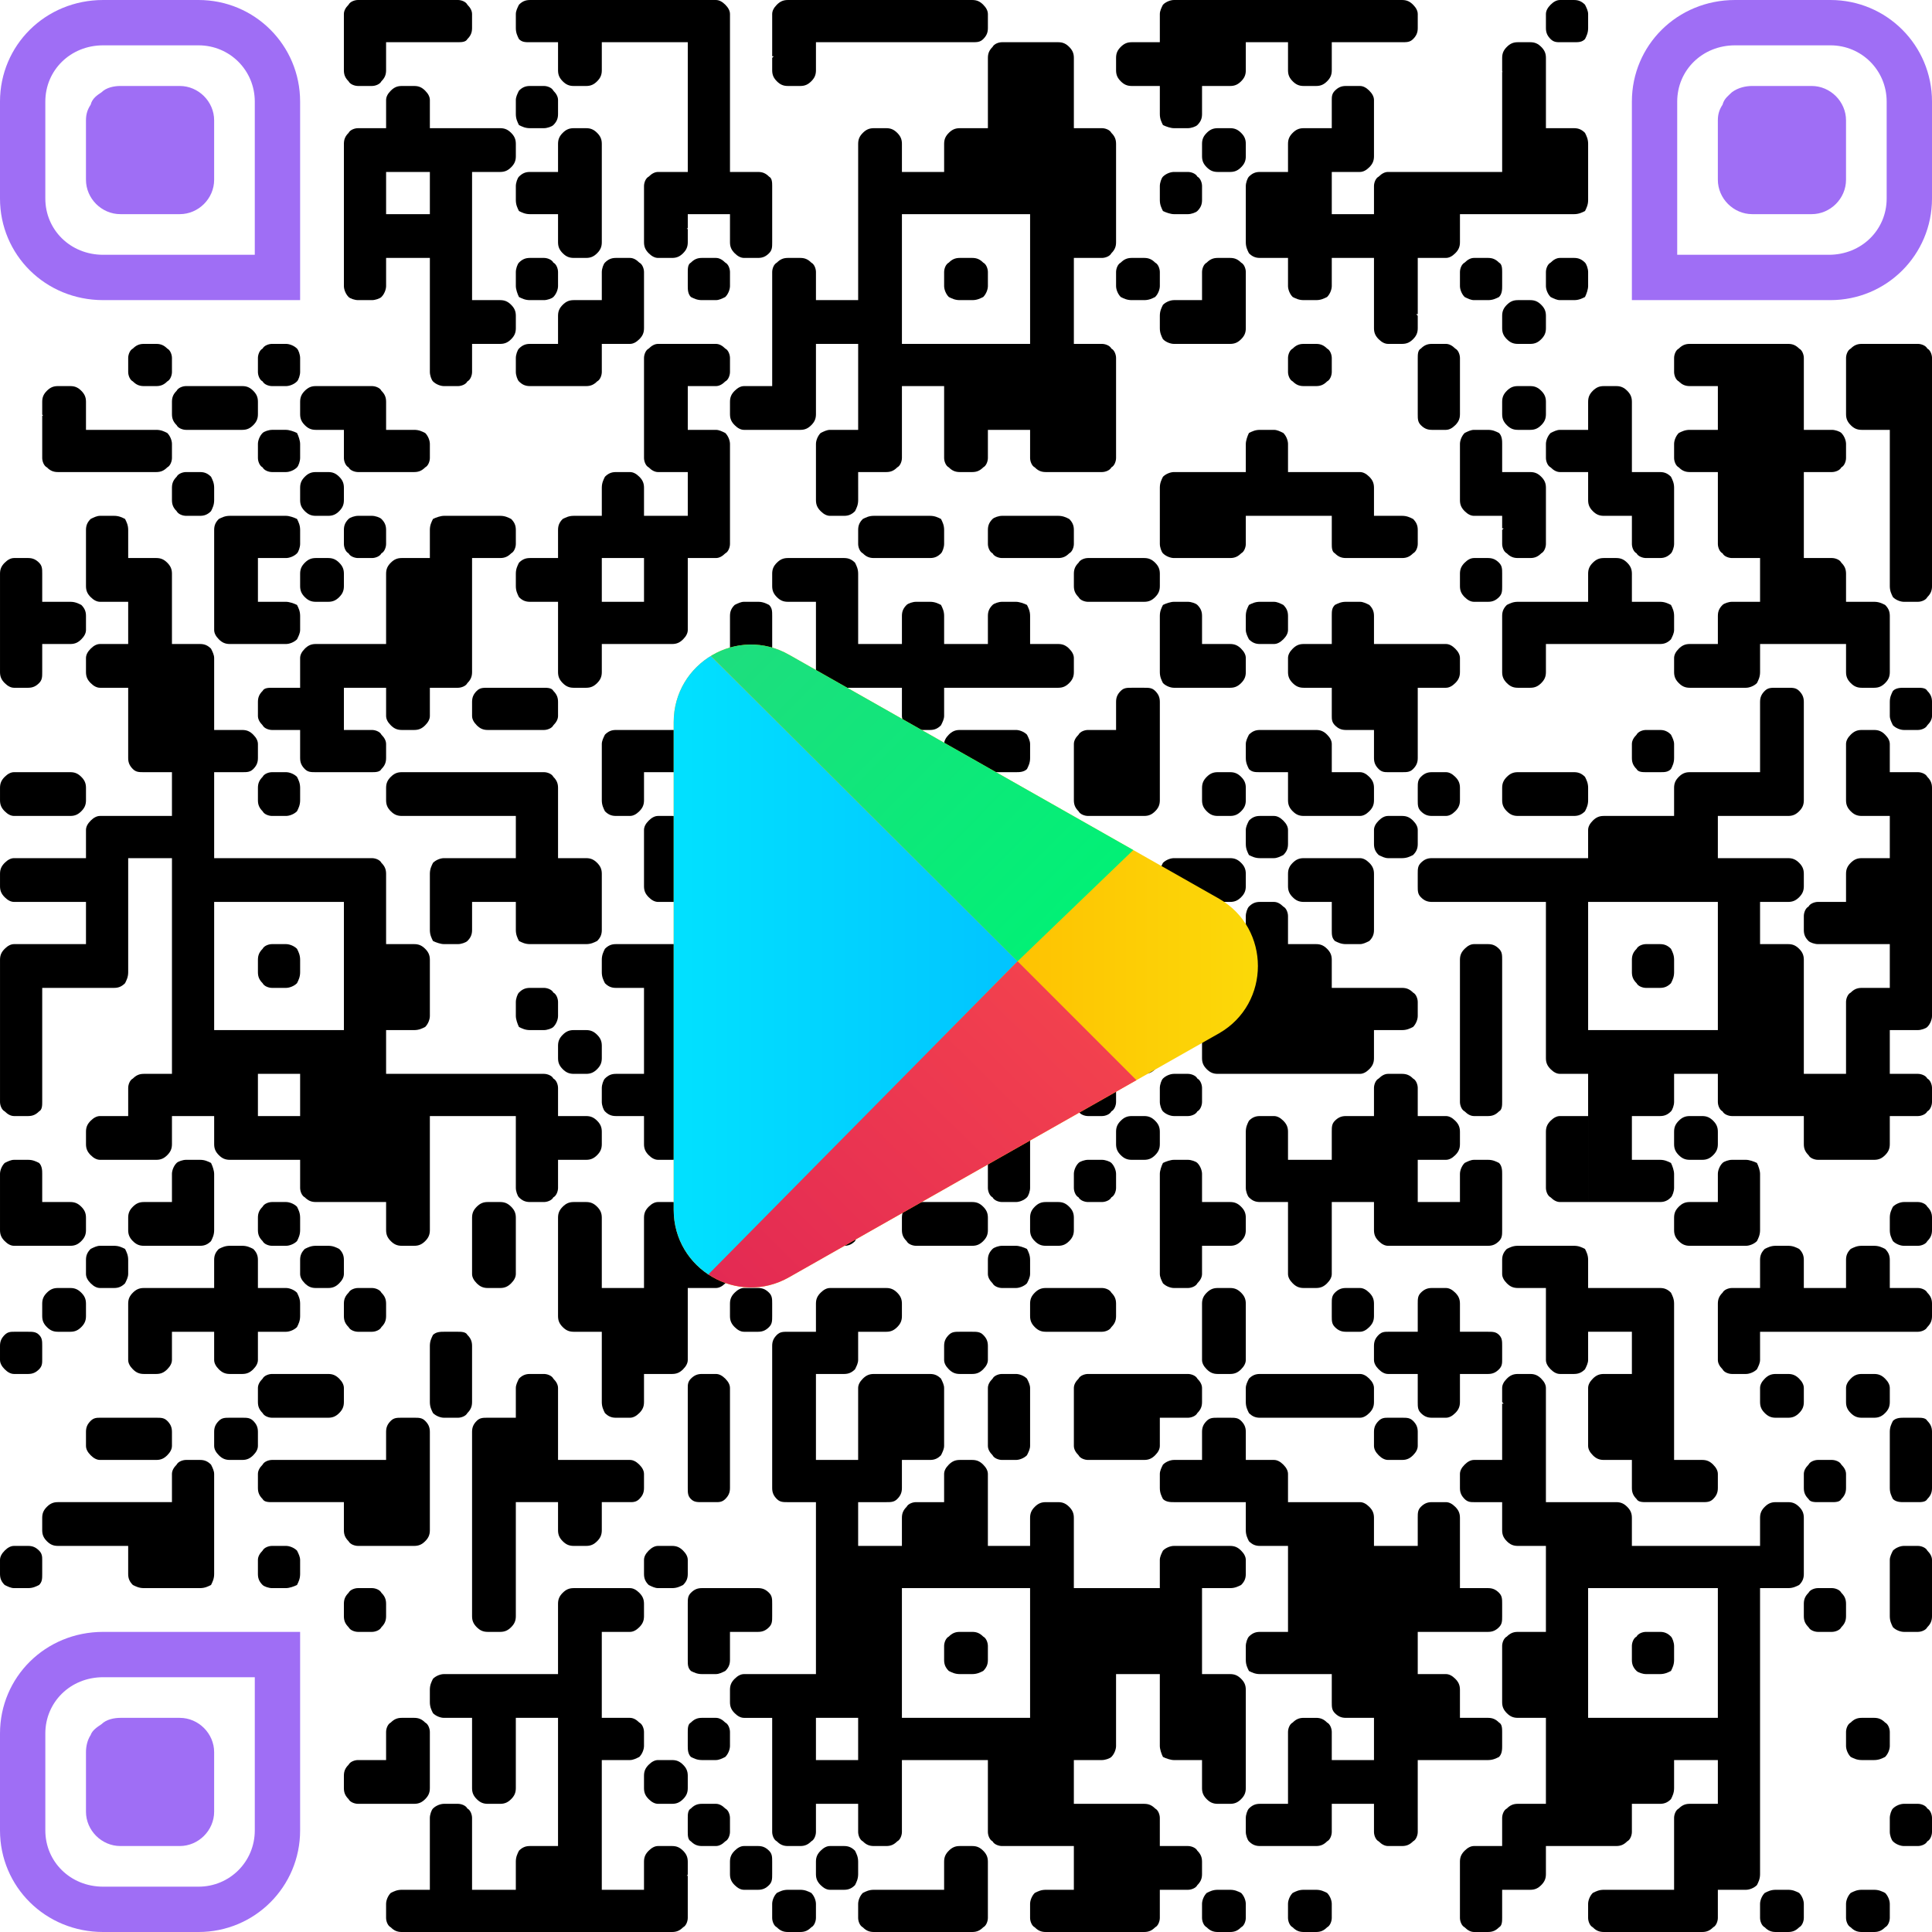
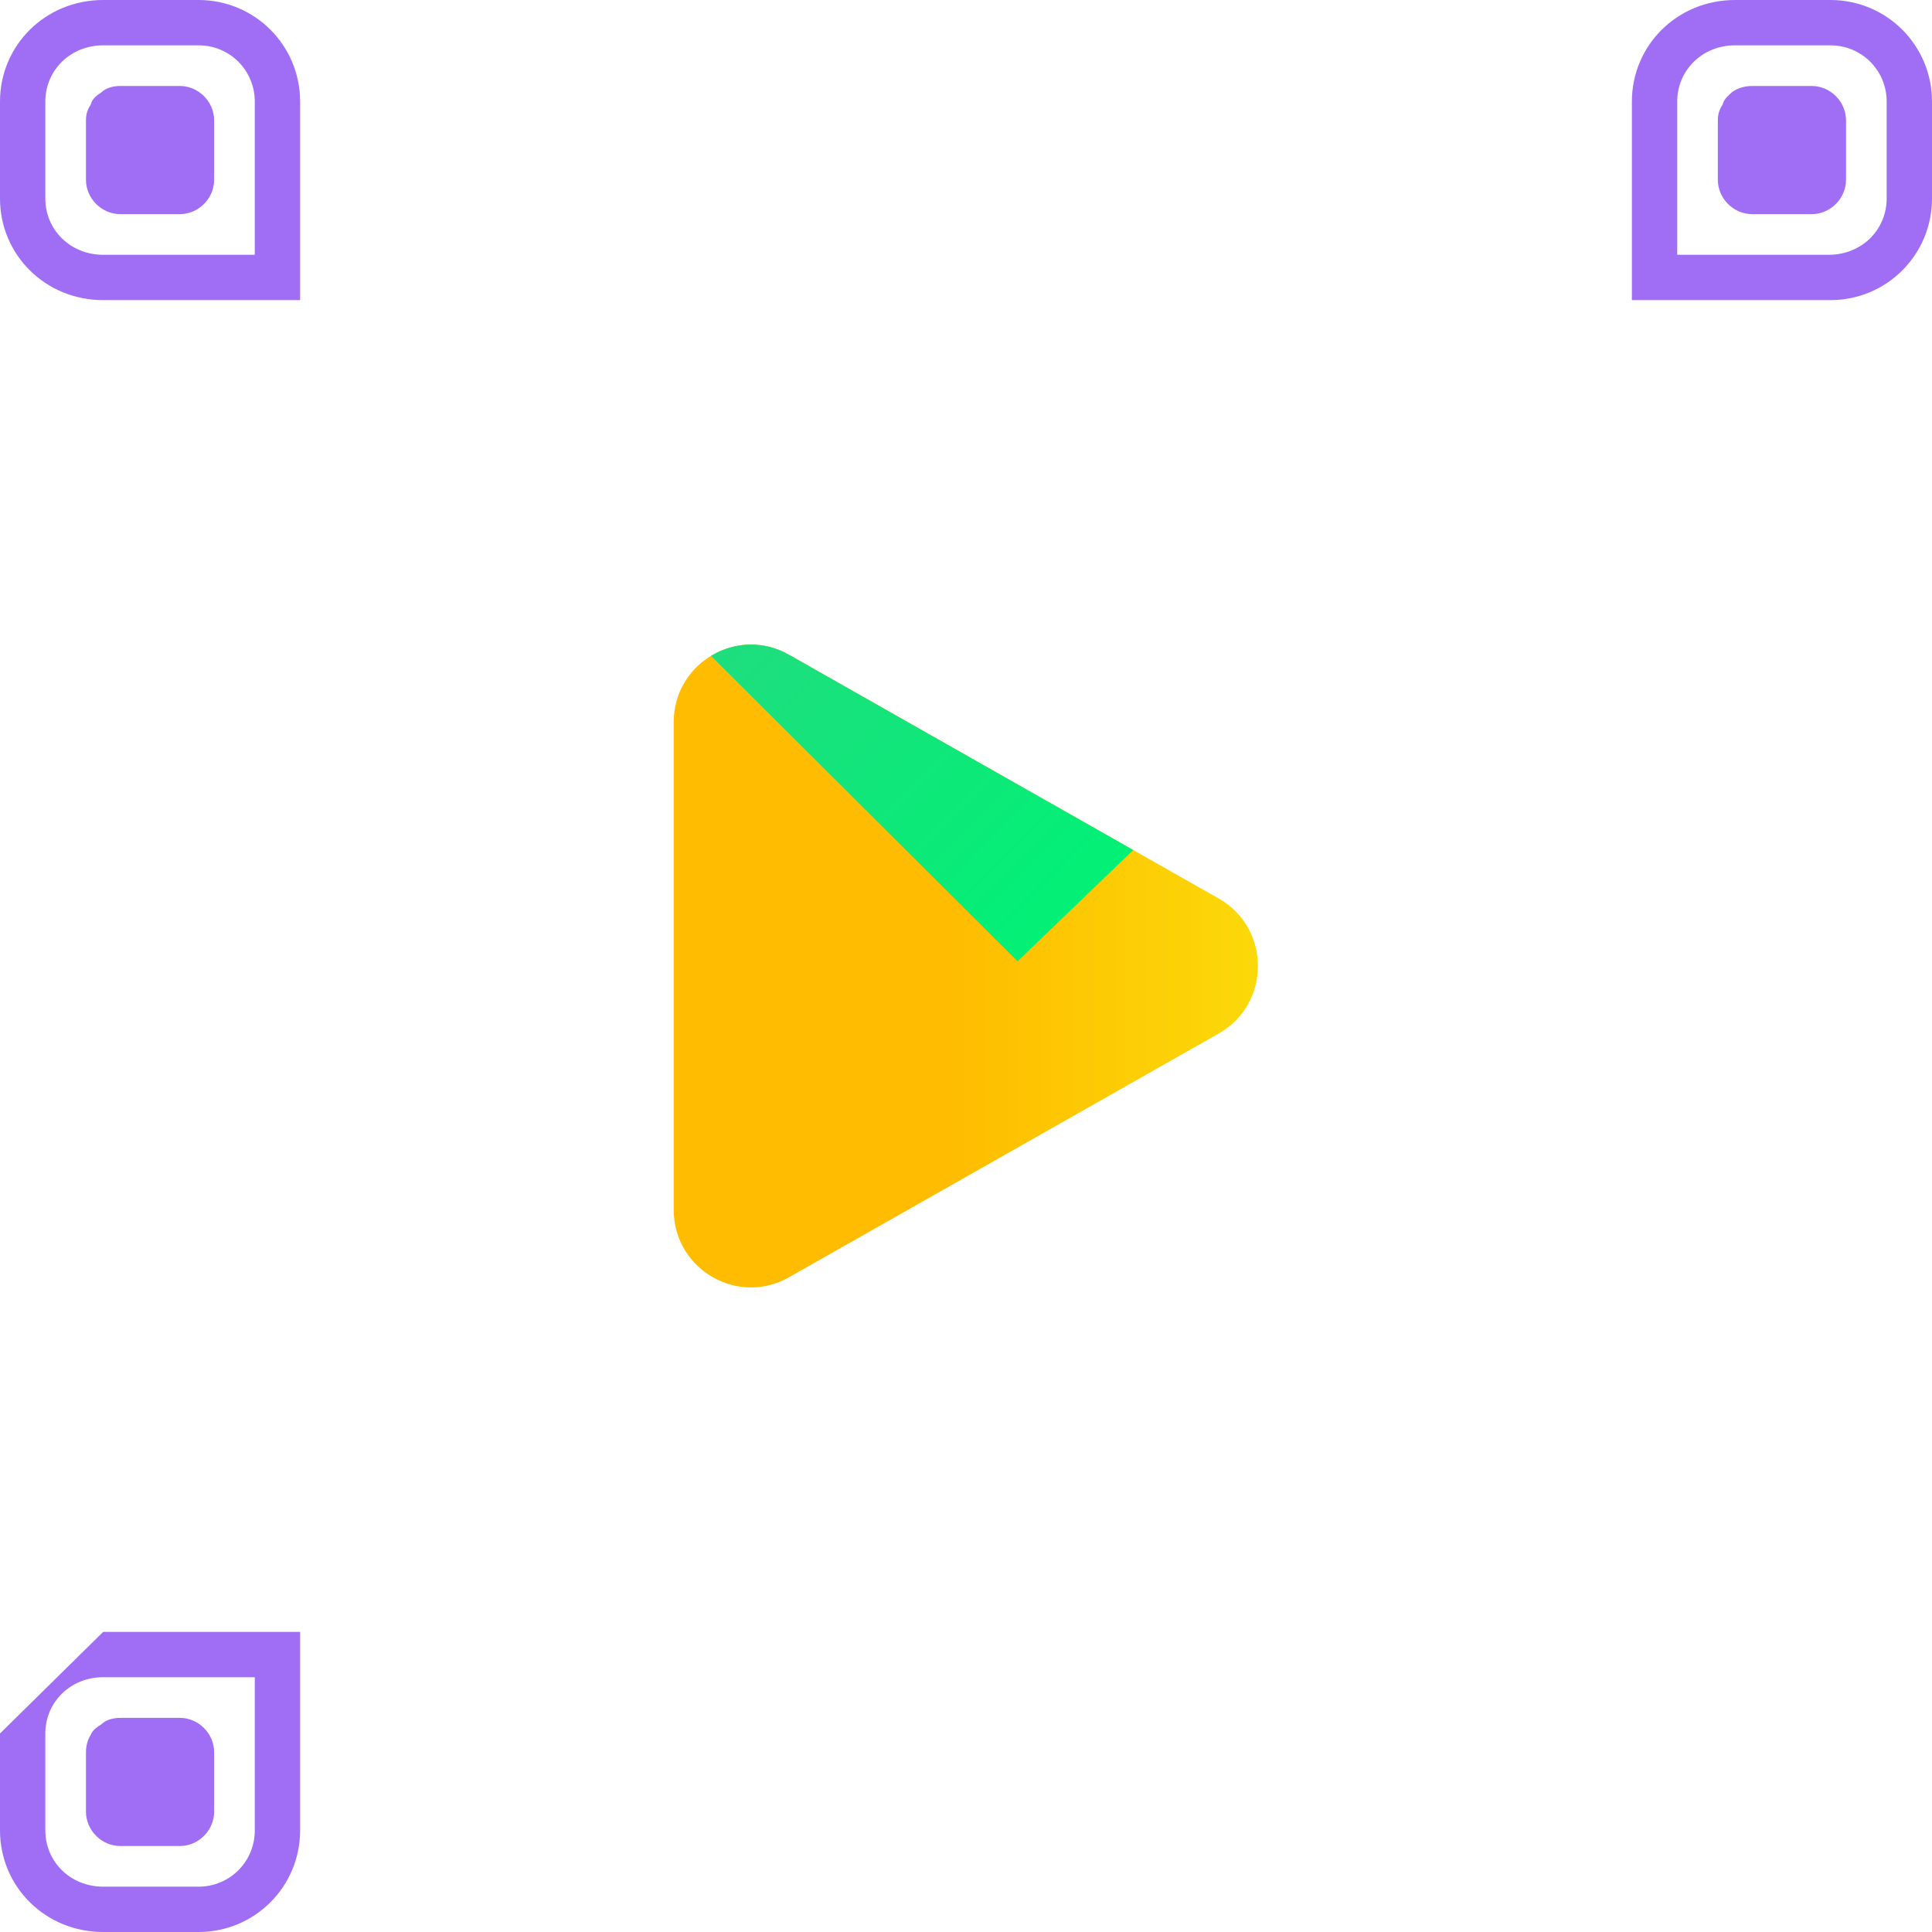
<svg xmlns="http://www.w3.org/2000/svg" xml:space="preserve" width="84.667mm" height="84.667mm" style="shape-rendering:geometricPrecision; text-rendering:geometricPrecision; image-rendering:optimizeQuality; fill-rule:evenodd; clip-rule:evenodd" viewBox="0 0 1236 1236">
  <defs>
    <style type="text/css">  .fil6 {fill:none} .fil0 {fill:black} .fil1 {fill:#9F6EF5} .fil2 {fill:url(#id1)} .fil3 {fill:url(#id2)} .fil5 {fill:url(#id3)} .fil4 {fill:url(#id4)}  </style>
    <clipPath id="id0">
      <path d="M780 575c33,19 33,67 0,86l-275 156c-33,19 -74,-5 -74,-43l0 -312c0,-38 41,-62 74,-43l275 156z" />
    </clipPath>
    <linearGradient id="id1" gradientUnits="userSpaceOnUse" x1="607.311" y1="635.844" x2="812.512" y2="635.844">
      <stop offset="0" style="stop-opacity:1; stop-color:#FFBC00" />
      <stop offset="1" style="stop-opacity:1; stop-color:#FBDA09" />
    </linearGradient>
    <linearGradient id="id2" gradientUnits="userSpaceOnUse" x1="651.046" y1="611.924" x2="423.51" y2="611.924">
      <stop offset="0" style="stop-opacity:1; stop-color:#01C4FF" />
      <stop offset="1" style="stop-opacity:1; stop-color:#01E2FF" />
    </linearGradient>
    <linearGradient id="id3" gradientUnits="userSpaceOnUse" x1="411.17" y1="857.83" x2="651.009" y2="614.564">
      <stop offset="0" style="stop-opacity:1; stop-color:#E02554" />
      <stop offset="1" style="stop-opacity:1; stop-color:#F2414E" />
    </linearGradient>
    <linearGradient id="id4" gradientUnits="userSpaceOnUse" x1="651.036" y1="614.501" x2="385.829" y2="350.86">
      <stop offset="0" style="stop-opacity:1; stop-color:#02F076" />
      <stop offset="1" style="stop-opacity:1; stop-color:#28D781" />
    </linearGradient>
  </defs>
  <g id="Слой_x0020_1">
-     <path class="fil0" d="M247 0l-18 0c-2,0 -5,1 -6,3 -2,2 -3,4 -3,6l0 18 0 9 0 0c0,1 0,1 0,1l0 8c0,3 1,5 3,7 1,2 4,3 6,3l9 0c2,0 5,-1 6,-3 2,-2 3,-4 3,-7l0 -8c0,0 0,0 0,-1l0 0 0 -9 28 0 18 0c2,0 5,0 6,-2 2,-2 3,-4 3,-7l0 -9c0,-2 -1,-4 -3,-6 -1,-2 -4,-3 -6,-3l-18 0 -28 0zm962 1227c0,2 -1,5 -3,6 -2,2 -4,3 -7,3l-8 0c-3,0 -5,-1 -7,-3 -2,-1 -3,-4 -3,-6l0 -9c0,-2 1,-5 3,-7 2,-1 4,-2 7,-2l8 0c3,0 5,1 7,2 2,2 3,5 3,7l0 9zm-55 0c0,2 -1,5 -3,6 -2,2 -4,3 -7,3l-8 0c-3,0 -5,-1 -7,-3 -2,-1 -3,-4 -3,-6l0 -9c0,-2 1,-5 3,-7 2,-1 4,-2 7,-2l8 0c3,0 5,1 7,2 2,2 3,5 3,7l0 9zm-83 9l18 0c3,0 5,-1 7,-3 2,-1 3,-4 3,-6l0 -18 0 0 18 0c2,0 5,-1 7,-3 1,-2 2,-4 2,-7l0 -18 0 -27 0 -28 0 -27 0 -28 0 -27 0 -28 18 0c3,0 5,-1 7,-2 2,-2 3,-4 3,-7l0 -18 0 -9 0 0c0,0 0,0 0,-1l0 -8c0,-3 -1,-5 -3,-7 -2,-2 -4,-3 -7,-3l-8 0c-3,0 -5,1 -7,3 -2,2 -3,4 -3,7l0 8c0,1 0,1 0,1l0 0 0 9 -27 0 -28 0 -27 0 0 -18c0,-3 -1,-5 -3,-7 -2,-2 -4,-3 -7,-3l-18 0 0 0 -27 0 0 -27 0 -27 0 -9 0 0c0,-1 0,-1 0,-1l0 -9c0,-2 -1,-4 -3,-6 -2,-2 -4,-3 -7,-3l-8 0c-3,0 -5,1 -7,3 -2,2 -3,4 -3,6l0 9c0,0 0,0 1,1l-1 0 0 9 0 27 -18 0c-2,0 -4,1 -6,3 -2,2 -3,4 -3,6l0 9c0,3 1,5 3,7 2,2 4,2 6,2l18 0 0 18c0,3 1,5 3,7 2,2 4,3 7,3l18 0 0 27 0 28 -18 0c-3,0 -5,1 -7,3 -2,1 -3,4 -3,6l0 18 0 18c0,3 1,5 3,7 2,2 4,3 7,3l18 0 0 27 0 28 -18 0c-3,0 -5,1 -7,3 -2,1 -3,4 -3,6l0 18 -18 0c-2,0 -4,1 -6,3 -2,2 -3,4 -3,7l0 18 0 8 0 0c0,1 0,1 0,1l0 9c0,2 1,5 3,6 2,2 4,3 6,3l9 0c3,0 5,-1 7,-3 2,-1 2,-4 2,-6l0 -9c0,0 0,0 0,-1l0 0 0 -8 0 0 18 0c3,0 5,-1 7,-3 2,-2 3,-4 3,-7l0 -18 27 0 0 0 18 0c3,0 5,-1 7,-3 2,-1 3,-4 3,-6l0 -18 18 0c3,0 5,-1 7,-3 1,-2 2,-4 2,-7l0 -18 28 0 0 28 -18 0c-3,0 -5,1 -7,3 -2,1 -3,4 -3,6l0 18 0 28 -27 0 -18 0c-3,0 -5,1 -7,2 -2,2 -3,5 -3,7l0 9c0,2 1,5 3,6 2,2 4,3 7,3l18 0 27 0zm-219 -9c0,2 -1,5 -3,6 -2,2 -4,3 -7,3l-8 0c-3,0 -5,-1 -7,-3 -2,-1 -3,-4 -3,-6l0 -9c0,-2 1,-5 3,-7 2,-1 4,-2 7,-2l8 0c3,0 5,1 7,2 2,2 3,5 3,7l0 9zm-55 0c0,2 -1,5 -3,6 -2,2 -4,3 -7,3l-8 0c-3,0 -5,-1 -7,-3 -2,-1 -3,-4 -3,-6l0 -9c0,-2 1,-5 3,-7 2,-1 4,-2 7,-2l8 0c3,0 5,1 7,2 2,2 3,5 3,7l0 9zm-83 9l18 0c3,0 5,-1 7,-3 2,-1 3,-4 3,-6l0 -18 0 0 18 0c2,0 5,-1 6,-3 2,-2 3,-4 3,-7l0 -8c0,-3 -1,-5 -3,-7 -1,-2 -4,-3 -6,-3l-18 0 0 -18c0,-2 -1,-5 -3,-6 -2,-2 -4,-3 -7,-3l-18 0 -27 0 0 -28 18 0c2,0 5,-1 6,-2 2,-2 3,-5 3,-7l0 -18 0 -28 28 0 0 28 0 18c0,2 1,5 2,7 2,1 5,2 7,2l18 0 0 9 0 0c0,0 0,1 0,1l0 8c0,3 1,5 3,7 2,2 4,3 7,3l8 0c3,0 5,-1 7,-3 2,-2 3,-4 3,-7l0 -8c0,0 0,-1 0,-1l0 0 0 -9 0 -27 0 -18c0,-3 -1,-5 -3,-7 -2,-2 -4,-3 -7,-3l-18 0 0 -27 0 -28 18 0c3,0 5,-1 7,-2 2,-2 3,-4 3,-7l0 -9c0,-2 -1,-4 -3,-6 -2,-2 -4,-3 -7,-3l-18 0 -18 0c-2,0 -5,1 -7,3 -1,2 -2,4 -2,6l0 18 -28 0 -27 0 0 -27 0 0 0 -9 0 0c0,0 0,0 0,-1l0 -8c0,-3 -1,-5 -3,-7 -2,-2 -4,-3 -7,-3l-8 0c-3,0 -5,1 -7,3 -2,2 -3,4 -3,7l0 8c0,1 0,1 0,1l0 0 0 9 -27 0 0 -28 0 -8 0 0c0,-1 0,-1 0,-1l0 -9c0,-2 -1,-4 -3,-6 -2,-2 -4,-3 -7,-3l-8 0c-3,0 -5,1 -7,3 -2,2 -3,4 -3,6l0 9c0,0 0,0 0,1l0 0 0 8 -18 0c-2,0 -5,1 -6,3 -2,2 -3,4 -3,7l0 18 -28 0 0 -28 18 0c3,0 5,0 7,-2 2,-2 3,-4 3,-7l0 -18 18 0c3,0 5,-1 7,-3 1,-2 2,-4 2,-6l0 -18 0 -19c0,-2 -1,-4 -2,-6 -2,-2 -4,-3 -7,-3l-18 0 -18 0c-3,0 -5,1 -7,3 -2,2 -3,4 -3,6l0 19 0 27 -27 0 0 -27 0 -28 0 0 0 0 18 0c3,0 5,-1 7,-3 1,-2 2,-4 2,-6l0 -18 18 0c3,0 5,-1 7,-3 2,-2 3,-4 3,-7l0 -8c0,-3 -1,-5 -3,-7 -2,-2 -4,-3 -7,-3l-18 0 -18 0c-2,0 -4,1 -6,3 -2,2 -3,4 -3,7l0 18 -18 0c-3,0 -5,0 -7,2 -2,2 -3,4 -3,7l0 18 0 28 0 27 0 18c0,3 1,5 3,7 2,2 4,2 7,2l18 0 0 -27 0 0 0 27 0 28 0 27 0 28 0 27 -28 0 -18 0c-2,0 -4,1 -6,3 -2,2 -3,4 -3,7l0 8c0,3 1,5 3,7 2,2 4,3 6,3l18 0 0 27 0 28 0 9 1 0c-1,0 -1,0 -1,0l0 9c0,2 1,5 3,6 2,2 4,3 7,3l8 0c3,0 5,-1 7,-3 2,-1 3,-4 3,-6l0 -9c0,0 0,0 0,0l0 0 0 -9 0 0 27 0 0 9 0 0c0,0 0,0 0,0l0 9c0,2 1,5 3,6 2,2 4,3 7,3l8 0c3,0 5,-1 7,-3 2,-1 3,-4 3,-6l0 -9c0,0 0,0 0,0l0 0 0 -9 0 -28 27 0 28 0 0 28 0 18c0,2 1,5 3,6 1,2 4,3 6,3l18 0 28 0 0 28 0 27 27 0zm-27 -18l0 -9 -18 0c-3,0 -5,1 -7,2 -2,2 -3,5 -3,7l0 9c0,2 1,5 3,6 2,2 4,3 7,3l18 0 0 -18zm-83 18l18 0c3,0 5,-1 7,-3 2,-1 3,-4 3,-6l0 -18 0 -9 0 0c0,0 0,-1 0,-1l0 -8c0,-3 -1,-5 -3,-7 -2,-2 -4,-3 -7,-3l-8 0c-3,0 -5,1 -7,3 -2,2 -3,4 -3,7l0 8c0,0 0,1 0,1l0 0 0 9 -27 0 -18 0c-3,0 -5,1 -7,2 -2,2 -3,5 -3,7l0 9c0,2 1,5 3,6 2,2 4,3 7,3l18 0 27 0zm-82 -9c0,2 -1,5 -3,6 -2,2 -4,3 -7,3l-8 0c-3,0 -5,-1 -7,-3 -2,-1 -3,-4 -3,-6l0 -9c0,-2 1,-5 3,-7 2,-1 4,-2 7,-2l8 0c3,0 5,1 7,2 2,2 3,5 3,7l0 9zm-110 9l18 0c3,0 5,-1 7,-3 2,-1 3,-4 3,-6l0 -18 0 -9 -1 0c1,0 1,-1 1,-1l0 -8c0,-3 -1,-5 -3,-7 -2,-2 -4,-3 -7,-3l-9 0c-2,0 -4,1 -6,3 -2,2 -3,4 -3,7l0 8c0,0 0,1 0,1l0 0 0 9 -27 0 0 -28 0 -27 0 -28 18 0c2,0 4,-1 6,-2 2,-2 3,-5 3,-7l0 -9c0,-2 -1,-5 -3,-6 -2,-2 -4,-3 -6,-3l-18 0 0 -28 0 -27 0 0 18 0c2,0 4,-1 6,-3 2,-2 3,-4 3,-7l0 -8c0,-3 -1,-5 -3,-7 -2,-2 -4,-3 -6,-3l-18 0 -18 0c-3,0 -5,1 -7,3 -2,2 -3,4 -3,7l0 18 0 0 0 27 -27 0 -28 0 -18 0c-2,0 -5,1 -7,3 -1,2 -2,4 -2,7l0 8c0,3 1,5 2,7 2,2 5,3 7,3l18 0 0 27 0 9 0 0c0,0 0,1 0,1l0 8c0,3 1,5 3,7 2,2 4,3 7,3l8 0c3,0 5,-1 7,-3 2,-2 3,-4 3,-7l0 -8c0,0 0,-1 0,-1l0 0 0 -9 0 -27 27 0 0 27 0 28 0 27 0 28 0 0 0 -18 0 -10 -18 0c-3,0 -5,1 -7,3 -1,2 -2,4 -2,7l0 18 -28 0 0 -28 0 -9 0 0c0,0 0,0 0,0l0 -9c0,-2 -1,-5 -3,-6 -1,-2 -4,-3 -6,-3l-9 0c-2,0 -5,1 -7,3 -1,1 -2,4 -2,6l0 9c0,0 0,0 0,0l0 0 0 9 0 28 -18 0c-3,0 -5,1 -7,2 -2,2 -3,5 -3,7l0 9c0,2 1,5 3,6 2,2 4,3 7,3l18 0 27 0 28 0 27 0 28 0 27 0zm137 -37c0,3 -1,5 -2,7 -2,2 -4,3 -7,3l-9 0c-2,0 -4,-1 -6,-3 -2,-2 -3,-4 -3,-7l0 -8c0,-3 1,-5 3,-7 2,-2 4,-3 6,-3l9 0c3,0 5,1 7,3 1,2 2,4 2,7l0 8zm-55 0c0,3 0,5 -2,7 -2,2 -4,3 -7,3l-9 0c-2,0 -4,-1 -6,-3 -2,-2 -3,-4 -3,-7l0 -8c0,-3 1,-5 3,-7 2,-2 4,-3 6,-3l9 0c3,0 5,1 7,3 2,2 2,4 2,7l0 8zm742 -27c0,2 -1,5 -3,6 -1,2 -4,3 -6,3l-9 0c-2,0 -5,-1 -7,-3 -1,-1 -2,-4 -2,-6l0 -9c0,-2 1,-5 2,-6 2,-2 5,-3 7,-3l9 0c2,0 5,1 6,3 2,1 3,4 3,6l0 9zm-330 -9l1 0 0 -9 0 -28 27 0 18 0c3,0 5,-1 7,-2 2,-2 2,-5 2,-7l0 -9c0,-2 0,-5 -2,-6 -2,-2 -4,-3 -7,-3l-18 0 0 -18c0,-3 -1,-5 -3,-7 -2,-2 -4,-3 -6,-3l-18 0 0 -27 27 0 0 0 18 0c3,0 5,-1 7,-3 2,-2 2,-4 2,-7l0 -8c0,-3 0,-5 -2,-7 -2,-2 -4,-3 -7,-3l-18 0 0 -27 0 -9 0 0c0,0 0,0 0,-1l0 -8c0,-3 -1,-5 -3,-7 -2,-2 -4,-3 -6,-3l-9 0c-3,0 -5,1 -7,3 -2,2 -2,4 -2,7l0 8c0,1 0,1 0,1l0 0 0 9 -28 0 0 -18c0,-3 -1,-5 -3,-7 -2,-2 -4,-3 -6,-3l-18 0 0 0 -28 0 0 -18c0,-2 -1,-4 -3,-6 -2,-2 -4,-3 -6,-3l-18 0 0 -9 0 0c0,0 0,0 0,0l0 -9c0,-3 -1,-5 -3,-7 -2,-2 -4,-2 -7,-2l-8 0c-3,0 -5,0 -7,2 -2,2 -3,4 -3,7l0 9c0,0 0,0 0,0l0 0 0 9 -18 0c-2,0 -5,1 -7,3 -1,2 -2,4 -2,6l0 9c0,3 1,5 2,7 2,2 5,2 7,2l18 0 28 0 0 18c0,3 1,5 2,7 2,2 4,3 7,3l18 0 0 27 0 28 -18 0c-3,0 -5,1 -7,3 -1,1 -2,4 -2,6l0 9c0,3 1,5 2,7 2,1 4,2 7,2l18 0 28 0 0 18c0,3 0,5 2,7 2,2 4,3 7,3l18 0 0 27 -27 0 0 0 0 -9 0 0c0,0 0,0 0,0l0 -9c0,-2 -1,-5 -3,-6 -2,-2 -4,-3 -7,-3l-8 0c-3,0 -5,1 -7,3 -2,1 -3,4 -3,6l0 9c0,0 0,0 0,0l0 0 0 9 0 28 -18 0c-3,0 -5,1 -7,3 -1,1 -2,4 -2,6l0 9c0,2 1,5 2,6 2,2 4,3 7,3l18 0 18 0c3,0 5,-1 7,-3 2,-1 3,-4 3,-6l0 -18 0 0 27 0 0 9 0 0c0,0 0,0 0,0l0 9c0,2 1,5 3,6 2,2 4,3 6,3l9 0c3,0 5,-1 7,-3 2,-1 3,-4 3,-6l0 -9c0,0 -1,0 -1,0zm-439 9c0,2 -1,5 -3,6 -2,2 -4,3 -6,3l-9 0c-3,0 -5,-1 -7,-3 -2,-1 -2,-4 -2,-6l0 -9c0,-2 0,-5 2,-6 2,-2 4,-3 7,-3l9 0c2,0 4,1 6,3 2,1 3,4 3,6l0 9zm82 -46l-27 0 0 -27 27 0 0 27zm-109 18c0,3 -1,5 -3,7 -2,2 -4,3 -7,3l-9 0c-2,0 -4,-1 -6,-3 -2,-2 -3,-4 -3,-7l0 -8c0,-3 1,-5 3,-7 2,-2 4,-3 6,-3l9 0c3,0 5,1 7,3 2,2 3,4 3,7l0 8zm-193 10l18 0c3,0 5,-1 7,-3 2,-2 3,-4 3,-7l0 -18 0 -9 0 0c0,0 0,0 0,0l0 -9c0,-2 -1,-5 -3,-6 -2,-2 -4,-3 -7,-3l-8 0c-3,0 -5,1 -7,3 -2,1 -3,4 -3,6l0 9c0,0 0,0 0,0l0 0 0 9 -18 0c-2,0 -5,1 -6,3 -2,2 -3,4 -3,7l0 8c0,3 1,5 3,7 1,2 4,3 6,3l18 0zm962 -37c0,2 -1,5 -3,7 -2,1 -4,2 -7,2l-8 0c-3,0 -5,-1 -7,-2 -2,-2 -3,-5 -3,-7l0 -9c0,-2 1,-5 3,-6 2,-2 4,-3 7,-3l8 0c3,0 5,1 7,3 2,1 3,4 3,6l0 9zm-110 -18l-28 0 -27 0 -28 0 0 -28 0 -27 0 -28 28 0 27 0 28 0 0 28 0 27 0 28zm-440 0l-27 0 -28 0 -27 0 0 -28 0 -27 0 -28 27 0 28 0 27 0 0 28 0 27 0 28zm-192 18c0,2 -1,5 -3,7 -2,1 -4,2 -6,2l-9 0c-3,0 -5,-1 -7,-2 -2,-2 -2,-5 -2,-7l0 -9c0,-2 0,-5 2,-6 2,-2 4,-3 7,-3l9 0c2,0 4,1 6,3 2,1 3,4 3,6l0 9zm604 -55c0,3 -1,5 -2,7 -2,1 -4,2 -7,2l-9 0c-2,0 -5,-1 -6,-2 -2,-2 -3,-4 -3,-7l0 -9c0,-2 1,-5 3,-6 1,-2 4,-3 6,-3l9 0c3,0 5,1 7,3 1,1 2,4 2,6l0 9zm-439 0c0,3 -1,5 -3,7 -2,1 -4,2 -7,2l-8 0c-3,0 -5,-1 -7,-2 -2,-2 -3,-4 -3,-7l0 -9c0,-2 1,-5 3,-6 2,-2 4,-3 7,-3l8 0c3,0 5,1 7,3 2,1 3,4 3,6l0 9zm-165 -9l0 0 0 -9 0 0 18 0c3,0 5,-1 7,-3 2,-2 2,-4 2,-7l0 -8c0,-3 0,-5 -2,-7 -2,-2 -4,-3 -7,-3l-18 0 -18 0c-3,0 -5,1 -7,3 -2,2 -2,4 -2,7l0 18 0 9 0 0c0,0 0,0 0,0l0 9c0,3 0,5 2,7 2,1 4,2 7,2l9 0c2,0 4,-1 6,-2 2,-2 3,-4 3,-7l0 -9c0,0 0,0 0,0zm769 -28l0 0 0 -9 0 -8 0 0c0,-1 0,-1 0,-1l0 -9c0,-2 -1,-4 -3,-6 -1,-2 -4,-3 -6,-3l-9 0c-2,0 -5,1 -7,3 -1,2 -2,4 -2,6l0 9c0,0 0,0 0,1l0 0 0 8 0 9 0 0c0,0 0,1 0,1l0 8c0,3 1,5 2,7 2,2 5,3 7,3l9 0c2,0 5,-1 6,-3 2,-2 3,-4 3,-7l0 -8c0,0 0,-1 0,-1zm-55 9c0,3 -1,5 -3,7 -1,2 -4,3 -6,3l-9 0c-2,0 -5,-1 -6,-3 -2,-2 -3,-4 -3,-7l0 -8c0,-3 1,-5 3,-7 1,-2 4,-3 6,-3l9 0c2,0 5,1 6,3 2,2 3,4 3,7l0 8zm-851 -9l0 0 0 -9 0 -27 0 -28 27 0 0 9 0 0c0,1 0,1 0,1l0 8c0,3 1,5 3,7 2,2 4,3 7,3l8 0c3,0 5,-1 7,-3 2,-2 3,-4 3,-7l0 -8c0,0 0,0 0,-1l0 0 0 -9 18 0c2,0 4,0 6,-2 2,-2 3,-4 3,-7l0 -9c0,-2 -1,-4 -3,-6 -2,-2 -4,-3 -6,-3l-18 0 -28 0 0 -27 0 0 0 -9 0 0c0,-1 0,-1 0,-1l0 -9c0,-2 -1,-4 -3,-6 -1,-2 -4,-3 -6,-3l-9 0c-3,0 -5,1 -7,3 -1,2 -2,4 -2,6l0 9c0,0 0,0 0,1l0 0 0 9 -18 0c-3,0 -5,0 -7,2 -2,2 -3,4 -3,7l0 18 0 27 0 28 0 27 0 9 0 0c0,0 0,1 0,1l0 8c0,3 1,5 3,7 2,2 4,3 7,3l8 0c3,0 5,-1 7,-3 2,-2 3,-4 3,-7l0 -8c0,0 0,-1 0,-1zm-83 9c0,3 -1,5 -3,7 -1,2 -4,3 -6,3l-9 0c-2,0 -5,-1 -6,-3 -2,-2 -3,-4 -3,-7l0 -8c0,-3 1,-5 3,-7 1,-2 4,-3 6,-3l9 0c2,0 5,1 6,3 2,2 3,4 3,7l0 8zm193 -27c0,3 -1,5 -3,7 -2,1 -4,2 -7,2l-9 0c-2,0 -4,-1 -6,-2 -2,-2 -3,-4 -3,-7l0 -9c0,-2 1,-4 3,-6 2,-2 4,-3 6,-3l9 0c3,0 5,1 7,3 2,2 3,4 3,6l0 9zm-248 0c0,3 -1,5 -2,7 -2,1 -5,2 -7,2l-9 0c-2,0 -5,-1 -6,-2 -2,-2 -3,-4 -3,-7l0 -9c0,-2 1,-4 3,-6 1,-2 4,-3 6,-3l9 0c2,0 5,1 7,3 1,2 2,4 2,6l0 9zm-82 9l18 0c3,0 5,-1 7,-2 1,-2 2,-4 2,-7l0 -18 0 -28 0 -8 0 0c0,-1 0,-1 0,-1l0 -9c0,-2 -1,-4 -2,-6 -2,-2 -4,-3 -7,-3l-9 0c-2,0 -5,1 -6,3 -2,2 -3,4 -3,6l0 9c0,0 0,0 0,1l0 0 0 8 -28 0 -27 0 -18 0c-3,0 -5,1 -7,3 -2,2 -3,4 -3,7l0 8c0,3 1,5 3,7 2,2 4,3 7,3l18 0 27 0 0 18c0,3 1,5 3,7 2,1 4,2 7,2l18 0zm-83 -9c0,3 0,5 -2,7 -2,1 -4,2 -7,2l-9 0c-2,0 -4,-1 -6,-2 -2,-2 -3,-4 -3,-7l0 -9c0,-2 1,-4 3,-6 2,-2 4,-3 6,-3l9 0c3,0 5,1 7,3 2,2 2,4 2,6l0 9zm220 -18l18 0c3,0 5,-1 7,-3 2,-2 3,-4 3,-7l0 -18 0 -27 0 -9 0 0c0,0 0,0 0,0l0 -9c0,-3 -1,-5 -3,-7 -2,-2 -4,-2 -7,-2l-8 0c-3,0 -5,0 -7,2 -2,2 -3,4 -3,7l0 9c0,0 0,0 0,0l0 0 0 9 -27 0 -28 0 0 27 28 0 0 18c0,3 1,5 3,7 1,2 4,3 6,3l18 0zm989 -46l0 0 0 -9 0 -9 0 0c0,0 0,0 0,0l0 -9c0,-3 -1,-5 -3,-7 -1,-2 -4,-2 -6,-2l-9 0c-2,0 -5,0 -7,2 -1,2 -2,4 -2,7l0 9c0,0 0,0 0,0l0 0 0 9 0 9 0 0c0,0 0,0 0,0l0 9c0,3 1,5 2,7 2,2 5,2 7,2l9 0c2,0 5,0 6,-2 2,-2 3,-4 3,-7l0 -9c0,0 0,0 0,0zm-55 9c0,3 -1,5 -3,7 -1,2 -4,2 -6,2l-9 0c-2,0 -5,0 -6,-2 -2,-2 -3,-4 -3,-7l0 -9c0,-2 1,-4 3,-6 1,-2 4,-3 6,-3l9 0c2,0 5,1 6,3 2,2 3,4 3,6l0 9zm-92 -18l-18 0 0 -27 0 -28 0 -27 0 -18c0,-3 -1,-5 -2,-7 -2,-2 -4,-3 -7,-3l-18 0 -28 0 0 0 0 -18c0,-3 -1,-5 -2,-7 -2,-1 -4,-2 -7,-2l-18 0 -18 0c-3,0 -5,1 -7,2 -2,2 -3,4 -3,7l0 9c0,2 1,4 3,6 2,2 4,3 7,3l18 0 0 28 0 8 0 0c0,1 0,1 0,1l0 9c0,2 1,4 3,6 2,2 4,3 6,3l9 0c3,0 5,-1 7,-3 1,-2 2,-4 2,-6l0 -9c0,0 0,0 0,-1l0 0 0 -8 0 0 28 0 0 27 -18 0c-3,0 -5,1 -7,3 -2,2 -3,4 -3,6l0 19 0 18c0,2 1,4 3,6 2,2 4,3 7,3l18 0 0 18c0,3 1,5 3,7 1,2 4,2 6,2l18 0 18 0c3,0 5,0 7,-2 2,-2 3,-4 3,-7l0 -9c0,-2 -1,-4 -3,-6 -2,-2 -4,-3 -7,-3zm-622 9l0 0 0 -9 0 -27 0 -9 0 0c0,-1 0,-1 0,-1l0 -9c0,-2 -1,-4 -3,-6 -2,-2 -4,-3 -6,-3l-9 0c-3,0 -5,1 -7,3 -2,2 -2,4 -2,6l0 9c0,0 0,0 0,1l0 0 0 9 0 27 0 9 0 0c0,0 0,0 0,0l0 9c0,3 0,5 2,7 2,2 4,2 7,2l9 0c2,0 4,0 6,-2 2,-2 3,-4 3,-7l0 -9c0,0 0,0 0,0zm-275 0l0 -9 -18 0c-2,0 -5,1 -6,3 -2,2 -3,4 -3,6l0 9c0,3 1,5 3,7 1,2 4,2 6,2l18 0 0 -18zm715 -18c0,2 -1,4 -3,6 -2,2 -4,3 -7,3l-9 0c-2,0 -4,-1 -6,-3 -2,-2 -3,-4 -3,-6l0 -9c0,-3 1,-5 3,-7 2,-2 4,-2 6,-2l9 0c3,0 5,0 7,2 2,2 3,4 3,7l0 9zm-193 9l18 0c3,0 5,-1 7,-3 2,-2 3,-4 3,-6l0 -18 18 0c2,0 5,-1 6,-3 2,-2 3,-4 3,-7l0 -9c0,-2 -1,-4 -3,-6 -1,-2 -4,-3 -6,-3l-18 0 -28 0 -18 0c-2,0 -5,1 -6,3 -2,2 -3,4 -3,6l0 19 0 18c0,2 1,4 3,6 1,2 4,3 6,3l18 0zm-55 -19l0 0 0 -8 0 -9 0 0c0,-1 0,-1 0,-1l0 -9c0,-2 -1,-4 -2,-6 -2,-2 -5,-3 -7,-3l-9 0c-2,0 -5,1 -6,3 -2,2 -3,4 -3,6l0 9c0,0 0,0 0,1l0 0 0 9 0 8 0 0c0,1 0,1 0,1l0 9c0,2 1,4 3,6 1,2 4,3 6,3l9 0c2,0 5,-1 7,-3 1,-2 2,-4 2,-6l0 -9c0,0 0,0 0,-1zm-494 10c0,2 -1,4 -3,6 -2,2 -4,3 -7,3l-8 0c-3,0 -5,-1 -7,-3 -2,-2 -3,-4 -3,-6l0 -9c0,-3 1,-5 3,-7 2,-2 4,-2 7,-2l8 0c3,0 5,0 7,2 2,2 3,4 3,7l0 9zm-65 -18l-18 0 -18 0c-2,0 -4,0 -6,2 -2,2 -3,4 -3,7l0 9c0,2 1,4 3,6 2,2 4,3 6,3l18 0 18 0c3,0 5,-1 7,-3 2,-2 3,-4 3,-6l0 -9c0,-3 -1,-5 -3,-7 -2,-2 -4,-2 -7,-2zm1109 -10c0,3 -1,5 -3,7 -2,2 -4,3 -7,3l-8 0c-3,0 -5,-1 -7,-3 -2,-2 -3,-4 -3,-7l0 -9c0,-2 1,-4 3,-6 2,-2 4,-3 7,-3l8 0c3,0 5,1 7,3 2,2 3,4 3,6l0 9zm-55 0c0,3 -1,5 -3,7 -2,2 -4,3 -7,3l-8 0c-3,0 -5,-1 -7,-3 -2,-2 -3,-4 -3,-7l0 -9c0,-2 1,-4 3,-6 2,-2 4,-3 7,-3l8 0c3,0 5,1 7,3 2,2 3,4 3,6l0 9zm-220 -9l0 0 0 -9 0 0 18 0c3,0 5,-1 7,-3 2,-2 2,-4 2,-6l0 -9c0,-3 0,-5 -2,-7 -2,-2 -4,-2 -7,-2l-18 0 0 -9 0 0c0,-1 0,-1 0,-1l0 -8c0,-3 -1,-5 -3,-7 -2,-2 -4,-3 -6,-3l-9 0c-3,0 -5,1 -7,3 -2,2 -2,4 -2,7l0 8c0,0 0,0 0,1l0 0 0 9 -19 0c-2,0 -4,0 -6,2 -2,2 -3,4 -3,7l0 9c0,2 1,4 3,6 2,2 4,3 6,3l19 0 0 9 0 0c0,0 0,0 0,0l0 9c0,3 0,5 2,7 2,2 4,3 7,3l9 0c2,0 4,-1 6,-3 2,-2 3,-4 3,-7l0 -9c0,0 0,0 0,0zm-64 -9l-18 0 0 0 -28 0 -18 0c-3,0 -5,1 -7,3 -1,2 -2,4 -2,6l0 9c0,3 1,5 2,7 2,2 4,3 7,3l18 0 28 0 0 0 18 0c2,0 4,-1 6,-3 2,-2 3,-4 3,-7l0 -9c0,-2 -1,-4 -3,-6 -2,-2 -4,-3 -6,-3zm-458 9l0 0 0 -9 0 0 18 0c3,0 5,-1 7,-3 2,-2 3,-4 3,-6l0 -18 0 -28 18 0c2,0 4,-1 6,-3 2,-2 3,-4 3,-6l0 -9c0,-3 -1,-5 -3,-7 -2,-1 -4,-2 -6,-2l-18 0 0 -9 -1 0c1,0 1,-1 1,-1l0 -8c0,-3 -1,-5 -3,-7 -2,-2 -4,-3 -7,-3l-9 0c-2,0 -4,1 -6,3 -2,2 -3,4 -3,7l0 8c0,0 0,1 0,1l0 0 0 9 0 27 -27 0 0 -27 0 -9 0 0c0,0 0,-1 0,-1l0 -8c0,-3 -1,-5 -3,-7 -2,-2 -4,-3 -7,-3l-8 0c-3,0 -5,1 -7,3 -2,2 -3,4 -3,7l0 8c0,0 0,1 0,1l0 0 0 9 0 0 0 27 0 0 0 18c0,3 1,5 3,7 2,2 4,3 7,3l18 0 0 27 0 9 0 0c0,0 0,0 0,0l0 9c0,3 1,5 2,7 2,2 4,3 7,3l9 0c2,0 4,-1 6,-3 2,-2 3,-4 3,-7l0 -9c0,0 0,0 0,0zm-110 0l0 0 0 -9 0 -9 0 0c0,0 0,0 0,0l0 -9c0,-3 -1,-5 -3,-7 -1,-2 -4,-2 -6,-2l-9 0c-2,0 -5,0 -7,2 -1,2 -2,4 -2,7l0 9c0,0 0,0 0,0l0 0 0 9 0 9 0 0c0,0 0,0 0,0l0 9c0,3 1,5 2,7 2,2 5,3 7,3l9 0c2,0 5,-1 6,-3 2,-2 3,-4 3,-7l0 -9c0,0 0,0 0,0zm-92 -9l-18 0 -18 0c-2,0 -5,1 -6,3 -2,2 -3,4 -3,6l0 9c0,3 1,5 3,7 1,2 4,3 6,3l18 0 18 0c3,0 5,-1 7,-3 2,-2 3,-4 3,-7l0 -9c0,-2 -1,-4 -3,-6 -2,-2 -4,-3 -7,-3zm916 -19l0 0 0 -8 28 0 27 0 28 0 18 0c2,0 5,-1 6,-3 2,-2 3,-4 3,-7l0 -8c0,-3 -1,-5 -3,-7 -1,-2 -4,-3 -6,-3l-18 0 0 -9 0 0c0,0 0,0 0,0l0 -9c0,-3 -1,-5 -3,-7 -2,-1 -4,-2 -7,-2l-8 0c-3,0 -5,1 -7,2 -2,2 -3,4 -3,7l0 9c0,0 0,0 0,0l0 0 0 9 -27 0 0 -9 0 0c0,0 0,0 0,0l0 -9c0,-3 -1,-5 -3,-7 -2,-1 -4,-2 -7,-2l-8 0c-3,0 -5,1 -7,2 -2,2 -3,4 -3,7l0 9c0,0 0,0 0,0l0 0 0 9 -18 0c-2,0 -5,1 -6,3 -2,2 -3,4 -3,7l0 18 0 8 0 0c0,1 0,1 0,1l0 9c0,2 1,4 3,6 1,2 4,3 6,3l9 0c2,0 5,-1 7,-3 1,-2 2,-4 2,-6l0 -9c0,0 0,0 0,-1zm-329 0l0 0 0 -8 0 -9 0 0c0,-1 0,-1 0,-1l0 -8c0,-3 -1,-5 -3,-7 -2,-2 -4,-3 -7,-3l-8 0c-3,0 -5,1 -7,3 -2,2 -3,4 -3,7l0 8c0,0 0,0 0,1l0 0 0 9 0 8 0 0c0,1 0,1 0,1l0 9c0,2 1,4 3,6 2,2 4,3 7,3l8 0c3,0 5,-1 7,-3 2,-2 3,-4 3,-6l0 -9c0,0 0,0 0,-1zm-165 10c0,2 -1,4 -3,6 -2,2 -4,3 -7,3l-8 0c-3,0 -5,-1 -7,-3 -2,-2 -3,-4 -3,-6l0 -9c0,-3 1,-5 3,-7 2,-2 4,-2 7,-2l8 0c3,0 5,0 7,2 2,2 3,4 3,7l0 9zm-467 -10l0 0 0 -8 18 0c2,0 5,-1 7,-3 1,-2 2,-4 2,-7l0 -8c0,-3 -1,-5 -2,-7 -2,-2 -5,-3 -7,-3l-18 0 0 -9 0 0c0,0 0,0 0,0l0 -9c0,-3 -1,-5 -3,-7 -2,-1 -4,-2 -7,-2l-8 0c-3,0 -5,1 -7,2 -2,2 -3,4 -3,7l0 9c0,0 0,0 0,0l0 0 0 9 -27 0 -18 0c-3,0 -5,1 -7,3 -2,2 -3,4 -3,7l0 18 0 8 0 0c0,1 0,1 0,1l0 9c0,2 1,4 3,6 2,2 4,3 7,3l8 0c3,0 5,-1 7,-3 2,-2 3,-4 3,-6l0 -9c0,0 0,0 0,-1l0 0 0 -8 27 0 0 8 0 0c0,1 0,1 0,1l0 9c0,2 1,4 3,6 2,2 4,3 7,3l8 0c3,0 5,-1 7,-3 2,-2 3,-4 3,-6l0 -9c0,0 0,0 0,-1zm-138 10c0,2 0,4 -2,6 -2,2 -4,3 -7,3l-9 0c-2,0 -4,-1 -6,-3 -2,-2 -3,-4 -3,-6l0 -9c0,-3 1,-5 3,-7 2,-2 4,-2 6,-2l9 0c3,0 5,0 7,2 2,2 2,4 2,7l0 9zm852 -28c0,3 -1,5 -3,7 -2,2 -4,3 -6,3l-9 0c-3,0 -5,-1 -7,-3 -2,-2 -2,-4 -2,-7l0 -8c0,-3 0,-5 2,-7 2,-2 4,-3 7,-3l9 0c2,0 4,1 6,3 2,2 3,4 3,7l0 8zm-174 -18l-18 0 -18 0c-3,0 -5,1 -7,3 -2,2 -3,4 -3,7l0 8c0,3 1,5 3,7 2,2 4,3 7,3l18 0 18 0c2,0 5,-1 6,-3 2,-2 3,-4 3,-7l0 -8c0,-3 -1,-5 -3,-7 -1,-2 -4,-3 -6,-3zm-211 18c0,3 0,5 -2,7 -2,2 -4,3 -7,3l-9 0c-2,0 -4,-1 -6,-3 -2,-2 -3,-4 -3,-7l0 -8c0,-3 1,-5 3,-7 2,-2 4,-3 6,-3l9 0c3,0 5,1 7,3 2,2 2,4 2,7l0 8zm-247 0c0,3 -1,5 -3,7 -1,2 -4,3 -6,3l-9 0c-2,0 -5,-1 -6,-3 -2,-2 -3,-4 -3,-7l0 -8c0,-3 1,-5 3,-7 1,-2 4,-3 6,-3l9 0c2,0 5,1 6,3 2,2 3,4 3,7l0 8zm-192 0c0,3 -1,5 -3,7 -2,2 -4,3 -7,3l-8 0c-3,0 -5,-1 -7,-3 -2,-2 -3,-4 -3,-7l0 -8c0,-3 1,-5 3,-7 2,-2 4,-3 7,-3l8 0c3,0 5,1 7,3 2,2 3,4 3,7l0 8zm797 -37l0 0 0 -8 0 0 0 -28 27 0 0 18c0,3 1,5 3,7 2,2 4,3 6,3l19 0 27 0 18 0c3,0 5,-1 7,-3 2,-2 2,-4 2,-7l0 -18 0 -9 0 0c0,0 0,0 0,0l0 -9c0,-2 0,-5 -2,-7 -2,-1 -4,-2 -7,-2l-9 0c-2,0 -4,1 -6,2 -2,2 -3,5 -3,7l0 9c0,0 0,0 0,0l0 0 0 9 -27 0 0 -27 18 0c2,0 4,-1 6,-3 2,-2 3,-4 3,-7l0 -8c0,-3 -1,-5 -3,-7 -2,-2 -4,-3 -6,-3l-18 0 0 -9 -1 0c0,0 1,0 1,0l0 -9c0,-2 -1,-5 -3,-6 -2,-2 -4,-3 -7,-3l-9 0c-2,0 -4,1 -6,3 -2,1 -3,4 -3,6l0 9c0,0 0,0 0,0l0 0 0 9 -18 0c-3,0 -5,1 -7,3 -2,2 -2,4 -2,7l0 18 -28 0 0 -9 0 0c0,0 0,-1 0,-1l0 -8c0,-3 -1,-5 -3,-7 -2,-2 -4,-3 -6,-3l-9 0c-3,0 -5,1 -7,3 -1,2 -2,4 -2,7l0 8c0,0 0,1 0,1l0 0 0 9 0 18c0,2 1,5 2,6 2,2 4,3 7,3l18 0 0 28 0 8 0 0c0,1 0,1 0,1l0 9c0,2 1,4 3,6 2,2 4,3 7,3l8 0c3,0 5,-1 7,-3 2,-2 3,-4 3,-6l0 -9c0,0 0,0 0,-1zm-83 0l0 0 0 -8 18 0c3,0 5,-1 7,-3 2,-2 3,-4 3,-7l0 -8c0,-3 -1,-5 -3,-7 -2,-2 -4,-3 -7,-3l-18 0 0 -9 0 0c0,0 0,0 0,0l0 -9c0,-2 -1,-5 -3,-7 -1,-1 -4,-2 -6,-2l-9 0c-2,0 -5,1 -7,2 -1,2 -2,5 -2,7l0 9c0,0 0,0 0,0l0 0 0 9 0 28 0 8 0 0c0,1 0,1 0,1l0 9c0,2 1,4 2,6 2,2 5,3 7,3l9 0c2,0 5,-1 6,-3 2,-2 3,-4 3,-6l0 -9c0,0 0,0 0,-1zm-110 10c0,2 -1,4 -2,6 -2,2 -5,3 -7,3l-9 0c-2,0 -5,-1 -6,-3 -2,-2 -3,-4 -3,-6l0 -9c0,-3 1,-5 3,-7 1,-1 4,-2 6,-2l9 0c2,0 5,1 7,2 1,2 2,4 2,7l0 9zm-329 -10l0 0 0 -8 0 -9 0 0c0,0 0,-1 0,-1l0 -8c0,-3 -1,-5 -3,-7 -2,-2 -4,-3 -7,-3l-8 0c-3,0 -5,1 -7,3 -2,2 -3,4 -3,7l0 8c0,0 0,1 0,1l0 0 0 9 0 8 0 0c0,1 0,1 0,1l0 9c0,2 1,4 3,6 2,2 4,3 7,3l8 0c3,0 5,-1 7,-3 2,-2 3,-4 3,-6l0 -9c0,0 0,0 0,-1zm-110 10c0,2 -1,4 -3,6 -2,2 -4,3 -7,3l-8 0c-3,0 -5,-1 -7,-3 -2,-2 -3,-4 -3,-6l0 -9c0,-3 1,-5 3,-7 2,-1 4,-2 7,-2l8 0c3,0 5,1 7,2 2,2 3,4 3,7l0 9zm-138 0c0,2 -1,4 -2,6 -2,2 -4,3 -7,3l-9 0c-2,0 -4,-1 -6,-3 -2,-2 -3,-4 -3,-6l0 -9c0,-3 1,-5 3,-7 2,-1 4,-2 6,-2l9 0c3,0 5,1 7,2 1,2 2,4 2,7l0 9zm1154 -28c0,3 -1,5 -3,7 -1,2 -4,3 -6,3l-9 0c-2,0 -5,-1 -7,-3 -1,-2 -2,-4 -2,-7l0 -8c0,-3 1,-5 2,-7 2,-2 5,-3 7,-3l9 0c2,0 5,1 6,3 2,2 3,4 3,7l0 8zm-137 10l18 0c2,0 5,-1 7,-3 1,-2 2,-4 2,-7l0 -18 0 -9 0 0c0,0 0,0 0,0l0 -9c0,-2 -1,-5 -2,-7 -2,-1 -5,-2 -7,-2l-9 0c-2,0 -5,1 -6,2 -2,2 -3,5 -3,7l0 9c0,0 0,0 0,0l0 0 0 9 -18 0c-3,0 -5,1 -7,3 -2,2 -3,4 -3,7l0 8c0,3 1,5 3,7 2,2 4,3 7,3l18 0zm-412 -10c0,3 -1,5 -3,7 -2,2 -4,3 -7,3l-8 0c-3,0 -5,-1 -7,-3 -2,-2 -3,-4 -3,-7l0 -8c0,-3 1,-5 3,-7 2,-2 4,-3 7,-3l8 0c3,0 5,1 7,3 2,2 3,4 3,7l0 8zm-65 -18l-18 0 -18 0c-2,0 -5,1 -6,3 -2,2 -3,4 -3,7l0 8c0,3 1,5 3,7 1,2 4,3 6,3l18 0 18 0c3,0 5,-1 7,-3 2,-2 3,-4 3,-7l0 -8c0,-3 -1,-5 -3,-7 -2,-2 -4,-3 -7,-3zm-73 18c0,3 -1,5 -2,7 -2,2 -4,3 -7,3l-9 0c-2,0 -4,-1 -6,-3 -2,-2 -3,-4 -3,-7l0 -8c0,-3 1,-5 3,-7 2,-2 4,-3 6,-3l9 0c3,0 5,1 7,3 1,2 2,4 2,7l0 8zm-55 0c0,3 0,5 -2,7 -2,2 -4,3 -7,3l-9 0c-2,0 -4,-1 -6,-3 -2,-2 -3,-4 -3,-7l0 -8c0,-3 1,-5 3,-7 2,-2 4,-3 6,-3l9 0c3,0 5,1 7,3 2,2 2,4 2,7l0 8zm-219 -9l0 0 0 -9 0 -27 0 -28 27 0 28 0 0 28 0 8 0 0c0,1 0,1 0,1l0 9c0,2 1,5 2,6 2,2 4,3 7,3l9 0c2,0 5,-1 6,-3 2,-1 3,-4 3,-6l0 -9c0,0 0,0 0,-1l0 0 0 -8 0 0 18 0c3,0 5,-1 7,-3 2,-2 3,-4 3,-7l0 -8c0,-3 -1,-5 -3,-7 -2,-2 -4,-3 -7,-3l-18 0 0 0 -27 0 0 0 27 0 0 -18c0,-2 -1,-5 -3,-6 -1,-2 -4,-3 -6,-3l-18 0 -28 0 -27 0 -28 0 0 -28 18 0c3,0 5,-1 7,-2 2,-2 3,-5 3,-7l0 -18 0 -18c0,-3 -1,-5 -3,-7 -2,-2 -4,-3 -7,-3l-18 0 0 -27 0 -18c0,-3 -1,-5 -3,-7 -1,-2 -4,-3 -6,-3l-18 0 -28 0 -27 0 -28 0 0 -27 0 -28 18 0c3,0 5,0 7,-2 2,-2 3,-4 3,-7l0 -9c0,-2 -1,-4 -3,-6 -2,-2 -4,-3 -7,-3l-18 0 0 -27 0 -19c0,-2 -1,-4 -2,-6 -2,-2 -4,-3 -7,-3l-18 0 0 -27 0 -18c0,-3 -1,-5 -3,-7 -2,-2 -4,-3 -7,-3l-18 0 0 -9 0 0c0,0 0,0 0,0l0 -9c0,-3 -1,-5 -2,-7 -2,-1 -4,-2 -7,-2l-9 0c-2,0 -4,1 -6,2 -2,2 -3,4 -3,7l0 9c0,0 0,0 0,0l0 0 0 9 0 18c0,3 1,5 3,7 2,2 4,3 6,3l18 0 0 27 -18 0c-2,0 -4,1 -6,3 -2,2 -3,4 -3,6l0 9c0,3 1,5 3,7 2,2 4,3 6,3l18 0 0 27 0 18c0,3 1,5 3,7 2,2 4,2 7,2l18 0 0 28 -28 0 -18 0c-2,0 -4,1 -6,3 -2,2 -3,4 -3,6l0 18 -28 0 0 28 28 0 0 27 -28 0 0 28 0 0 0 -18 0 -10 -18 0c-2,0 -4,1 -6,3 -2,2 -3,4 -3,7l0 18 0 27 0 28 0 9 0 0c0,0 0,0 0,0l0 9c0,2 1,5 3,6 2,2 4,3 6,3l9 0c3,0 5,-1 7,-3 2,-1 2,-4 2,-6l0 -9c0,0 0,0 0,0l0 0 0 -9 0 0 0 -28 0 -27 28 0 18 0c3,0 5,-1 7,-3 1,-2 2,-4 2,-7l0 -18 0 -27 0 -28 28 0 0 28 0 27 0 28 0 27 0 28 -18 0c-3,0 -5,1 -7,3 -2,1 -3,4 -3,6l0 18 -18 0c-2,0 -4,1 -6,3 -2,2 -3,4 -3,7l0 8c0,3 1,5 3,7 2,2 4,3 6,3l18 0 18 0c3,0 5,-1 7,-3 2,-2 3,-4 3,-7l0 -18 27 0 0 18c0,3 1,5 3,7 2,2 4,3 7,3l18 0 27 0 0 18c0,2 1,5 3,6 2,2 4,3 7,3l18 0 27 0 0 9 0 0c0,0 0,0 0,1l0 8c0,3 1,5 3,7 2,2 4,3 7,3l8 0c3,0 5,-1 7,-3 2,-2 3,-4 3,-7l0 -8c0,-1 0,-1 0,-1zm-83 9c0,3 -1,5 -2,7 -2,2 -5,3 -7,3l-9 0c-2,0 -5,-1 -6,-3 -2,-2 -3,-4 -3,-7l0 -8c0,-3 1,-5 3,-7 1,-2 4,-3 6,-3l9 0c2,0 5,1 7,3 1,2 2,4 2,7l0 8zm-82 10l18 0c3,0 5,-1 7,-3 1,-2 2,-4 2,-7l0 -18 0 -9 0 0c0,0 0,0 0,0l0 -9c0,-2 -1,-5 -2,-7 -2,-1 -4,-2 -7,-2l-9 0c-2,0 -5,1 -6,2 -2,2 -3,5 -3,7l0 9c0,0 0,0 0,0l0 0 0 9 -18 0c-3,0 -5,1 -7,3 -2,2 -3,4 -3,7l0 8c0,3 1,5 3,7 2,2 4,3 7,3l18 0zm-65 -28l-18 0 0 -9 0 0c0,0 0,0 0,0l0 -9c0,-2 0,-5 -2,-7 -2,-1 -4,-2 -7,-2l-9 0c-2,0 -4,1 -6,2 -2,2 -3,5 -3,7l0 9c0,0 0,0 0,0l0 0 0 9 0 18c0,3 1,5 3,7 2,2 4,3 6,3l18 0 18 0c3,0 5,-1 7,-3 2,-2 3,-4 3,-7l0 -8c0,-3 -1,-5 -3,-7 -2,-2 -4,-3 -7,-3zm1017 -27l-18 0 0 -28 0 0 18 0c3,0 5,-1 7,-3 1,-1 2,-4 2,-6l0 -18 28 0 0 18c0,2 1,5 3,6 1,2 4,3 6,3l18 0 28 0 0 18c0,3 1,5 3,7 1,2 4,3 6,3l18 0 18 0c3,0 5,-1 7,-3 2,-2 3,-4 3,-7l0 -18 0 0 18 0c2,0 5,-1 6,-3 2,-1 3,-4 3,-6l0 -9c0,-2 -1,-5 -3,-6 -1,-2 -4,-3 -6,-3l-18 0 0 -28 18 0c2,0 5,-1 6,-2 2,-2 3,-5 3,-7l0 -18 0 -28 0 -27 0 -28 0 -27 0 -18c0,-3 -1,-5 -3,-7 -1,-2 -4,-3 -6,-3l-18 0 0 -8 0 0c0,-1 0,-1 0,-1l0 -9c0,-2 -1,-4 -3,-6 -2,-2 -4,-3 -7,-3l-8 0c-3,0 -5,1 -7,3 -2,2 -3,4 -3,6l0 9c0,0 0,0 0,1l0 0 0 8 0 18c0,3 1,5 3,7 2,2 4,3 7,3l18 0 0 27 -18 0c-3,0 -5,1 -7,3 -2,2 -3,4 -3,7l0 18 -18 0c-2,0 -5,1 -6,3 -2,1 -3,4 -3,6l0 9c0,3 1,5 3,7 1,1 4,2 6,2l18 0 0 -18 0 -9 0 0 0 27 28 0 0 28 -18 0c-3,0 -5,1 -7,3 -2,1 -3,4 -3,6l0 18 0 0 0 28 -27 0 0 -28 0 -27 0 -18c0,-3 -1,-5 -3,-7 -2,-2 -4,-3 -7,-3l-18 0 0 -27 18 0c3,0 5,-1 7,-3 2,-2 3,-4 3,-7l0 -8c0,-3 -1,-5 -3,-7 -2,-2 -4,-3 -7,-3l-18 0 -27 0 0 -27 27 0 18 0c3,0 5,-1 7,-3 2,-2 3,-4 3,-7l0 -18 0 -27 0 -9 0 0c0,0 0,0 0,0l0 -9c0,-3 -1,-5 -3,-7 -2,-2 -4,-2 -7,-2l-8 0c-3,0 -5,0 -7,2 -2,2 -3,4 -3,7l0 9c0,0 0,0 0,0l0 0 0 9 0 27 -27 0 -18 0c-3,0 -5,1 -7,3 -2,2 -3,4 -3,7l0 18 -27 0 -18 0c-3,0 -5,1 -7,3 -2,2 -3,4 -3,6l0 18 -27 0 -28 0 -27 0 -18 0c-3,0 -5,1 -7,3 -2,2 -2,4 -2,7l0 8c0,3 0,5 2,7 2,2 4,3 7,3l18 0 27 0 28 0 0 27 0 28 0 27 0 18c0,3 1,5 3,7 2,2 4,3 6,3l18 0 0 -28 0 0 0 28 0 27 0 28 0 27 28 0 18 0c3,0 5,-1 7,-3 1,-1 2,-4 2,-6l0 -9c0,-2 -1,-5 -2,-7 -2,-1 -4,-2 -7,-2zm-73 0l0 18c0,2 1,5 3,6 2,2 4,3 6,3l18 0 0 -27 0 -18 0 -10 -18 0c-2,0 -4,1 -6,3 -2,2 -3,4 -3,7l0 18zm-275 18c0,2 -1,5 -3,6 -1,2 -4,3 -6,3l-9 0c-2,0 -5,-1 -6,-3 -2,-1 -3,-4 -3,-6l0 -9c0,-2 1,-5 3,-7 1,-1 4,-2 6,-2l9 0c2,0 5,1 6,2 2,2 3,5 3,7l0 9zm-55 -10l0 0 0 -8 0 -9 0 0c0,0 0,-1 0,-1l0 -8c0,-3 -1,-5 -2,-7 -2,-2 -5,-3 -7,-3l-9 0c-2,0 -5,1 -6,3 -2,2 -3,4 -3,7l0 8c0,0 0,1 0,1l0 0 0 9 0 8 0 0c0,1 0,1 0,1l0 9c0,2 1,5 3,6 1,2 4,3 6,3l9 0c2,0 5,-1 7,-3 1,-1 2,-4 2,-6l0 -9c0,0 0,0 0,-1zm-82 10c0,2 -1,5 -3,6 -2,2 -4,3 -7,3l-8 0c-3,0 -5,-1 -7,-3 -2,-1 -3,-4 -3,-6l0 -9c0,-2 1,-5 3,-7 2,-1 4,-2 7,-2l8 0c3,0 5,1 7,2 2,2 3,5 3,7l0 9zm-110 0c0,2 -1,5 -3,6 -2,2 -4,3 -6,3l-9 0c-3,0 -5,-1 -7,-3 -2,-1 -2,-4 -2,-6l0 -9c0,-2 0,-5 2,-7 2,-1 4,-2 7,-2l9 0c2,0 4,1 6,2 2,2 3,5 3,7l0 9zm632 -28c0,3 -1,5 -3,7 -2,2 -4,3 -7,3l-8 0c-3,0 -5,-1 -7,-3 -2,-2 -3,-4 -3,-7l0 -8c0,-3 1,-5 3,-7 2,-2 4,-3 7,-3l8 0c3,0 5,1 7,3 2,2 3,4 3,7l0 8zm-357 0c0,3 -1,5 -3,7 -2,2 -4,3 -7,3l-8 0c-3,0 -5,-1 -7,-3 -2,-2 -3,-4 -3,-7l0 -8c0,-3 1,-5 3,-7 2,-2 4,-3 7,-3l8 0c3,0 5,1 7,3 2,2 3,4 3,7l0 8zm-138 -9l0 0 0 -9 0 0 18 0c3,0 5,-1 7,-3 2,-1 3,-4 3,-6l0 -18 27 0 18 0c3,0 5,-1 7,-3 2,-2 3,-4 3,-7l0 -18 0 0 18 0c2,0 5,-1 6,-2 2,-2 3,-5 3,-7l0 -9c0,-2 -1,-5 -3,-6 -1,-2 -4,-3 -6,-3l-18 0 0 -28 27 0 28 0 0 28 0 18c0,2 1,5 2,7 2,1 5,2 7,2l18 0 0 18c0,3 1,5 3,7 2,2 4,3 7,3l18 0 27 0 28 0 0 0 18 0c2,0 4,-1 6,-3 2,-2 3,-4 3,-7l0 -18 18 0c3,0 5,-1 7,-2 2,-2 3,-5 3,-7l0 -9c0,-2 -1,-5 -3,-6 -2,-2 -4,-3 -7,-3l-18 0 -27 0 0 0 0 -18c0,-3 -1,-5 -3,-7 -2,-2 -4,-3 -7,-3l-18 0 0 -8 0 0c0,-1 0,-1 0,-1l0 -9c0,-2 -1,-5 -3,-6 -2,-2 -4,-3 -6,-3l-9 0c-3,0 -5,1 -7,3 -1,1 -2,4 -2,6l0 9c0,0 0,0 0,1l0 0 0 8 0 28 -28 0 0 -28 0 -27 18 0c3,0 5,-1 7,-3 2,-2 3,-4 3,-7l0 -8c0,-3 -1,-5 -3,-7 -2,-2 -4,-3 -7,-3l-18 0 -18 0c-2,0 -5,1 -7,3 -1,2 -2,4 -2,7l0 18 -28 0 0 -18c0,-3 -1,-5 -3,-7 -1,-2 -4,-3 -6,-3l-18 0 0 0 -28 0 0 0 28 0 0 -18c0,-2 -1,-4 -3,-6 -2,-2 -4,-3 -7,-3l-18 0 -18 0c-2,0 -5,1 -6,3 -2,2 -3,4 -3,6l0 18 -28 0 0 -8 0 0c0,-1 0,-1 0,-1l0 -9c0,-2 -1,-4 -2,-6 -2,-2 -4,-3 -7,-3l-9 0c-2,0 -5,1 -6,3 -2,2 -3,4 -3,6l0 9c0,0 0,0 0,1l0 0 0 8 -18 0c-3,0 -5,1 -7,3 -2,2 -3,4 -3,7l0 18 -27 0 0 27 27 0 0 28 -27 0 0 27 0 0 0 -18 0 -9 -18 0c-3,0 -5,1 -7,3 -2,1 -3,4 -3,6l0 18 -27 0 -27 0 0 -27 18 0c2,0 4,-1 6,-3 2,-2 3,-4 3,-7l0 -18 0 -27 27 0 0 18c0,3 1,5 3,7 2,1 4,2 7,2l18 0 0 -27 0 -18c0,-3 -1,-5 -3,-7 -2,-2 -4,-3 -7,-3l-18 0 0 -8 0 0c0,-1 0,-1 0,-1l0 -9c0,-2 0,-4 -2,-6 -2,-2 -4,-3 -7,-3l-9 0c-2,0 -4,1 -6,3 -2,2 -3,4 -3,6l0 9c0,0 0,0 0,1l0 0 0 8 -27 0 0 -8 -1 0c1,-1 1,-1 1,-1l0 -9c0,-2 -1,-4 -3,-6 -2,-2 -4,-3 -7,-3l-9 0c-2,0 -4,1 -6,3 -2,2 -3,4 -3,6l0 9c0,0 0,0 0,1l0 0 0 8 0 18c0,3 1,5 3,7 2,2 4,3 6,3l19 0 0 27 -28 0 -18 0c-3,0 -5,1 -7,3 -1,2 -2,4 -2,7l0 8c0,3 1,5 2,7 2,2 4,3 7,3l18 0 0 27 0 28 -18 0c-3,0 -5,1 -7,3 -1,1 -2,4 -2,6l0 9c0,2 1,5 2,6 2,2 4,3 7,3l18 0 0 9 0 0c0,0 0,1 0,1l0 8c0,3 1,5 3,7 2,2 4,3 6,3l9 0c3,0 5,-1 7,-3 2,-2 3,-4 3,-7l0 -8c0,0 0,-1 -1,-1l1 0 0 -9 0 -27 27 0 0 9 0 0c0,0 0,0 0,0l0 9c0,2 1,5 3,6 2,2 4,3 6,3l9 0c3,0 5,-1 7,-3 2,-1 2,-4 2,-6l0 -9c0,0 0,0 0,0l0 0 0 -9 28 0 27 0 0 18c0,2 1,5 3,6 2,2 4,3 7,3l18 0 0 9 0 0c0,0 0,1 0,1l0 8c0,3 1,5 3,7 1,2 4,3 6,3l9 0c3,0 5,-1 7,-3 1,-2 2,-4 2,-7l0 -8c0,0 0,-1 0,-1zm-412 -9l-27 0 0 -27 27 0 0 27zm769 -18l0 0 0 -9 0 -28 0 -27 0 -9 0 0c0,0 0,0 0,-1l0 -8c0,-3 0,-5 -2,-7 -2,-2 -4,-3 -7,-3l-9 0c-2,0 -4,1 -6,3 -2,2 -3,4 -3,7l0 8c0,1 0,1 0,1l0 0 0 9 0 27 0 28 0 9 0 0c0,0 0,0 0,0l0 9c0,2 1,5 3,6 2,2 4,3 6,3l9 0c3,0 5,-1 7,-3 2,-1 2,-4 2,-6l0 -9c0,0 0,0 0,0zm-192 9c0,2 -1,5 -3,6 -1,2 -4,3 -6,3l-9 0c-2,0 -5,-1 -7,-3 -1,-1 -2,-4 -2,-6l0 -9c0,-2 1,-5 2,-6 2,-2 5,-3 7,-3l9 0c2,0 5,1 6,3 2,1 3,4 3,6l0 9zm-55 0c0,2 -1,5 -3,6 -1,2 -4,3 -6,3l-9 0c-2,0 -5,-1 -6,-3 -2,-1 -3,-4 -3,-6l0 -9c0,-2 1,-5 3,-6 1,-2 4,-3 6,-3l9 0c2,0 5,1 6,3 2,1 3,4 3,6l0 9zm385 -46l-28 0 -27 0 -28 0 0 -27 0 -28 0 -27 28 0 27 0 28 0 0 27 0 28 0 27zm-357 18c0,3 -1,5 -3,7 -2,2 -4,3 -7,3l-8 0c-3,0 -5,-1 -7,-3 -2,-2 -3,-4 -3,-7l0 -8c0,-3 1,-5 3,-7 2,-2 4,-3 7,-3l8 0c3,0 5,1 7,3 2,2 3,4 3,7l0 8zm-83 -18l-27 0 -28 0 -27 0 0 -27 0 -28 0 -27 27 0 28 0 27 0 0 27 0 28 0 27zm-274 18c0,3 -1,5 -3,7 -2,2 -4,3 -7,3l-8 0c-3,0 -5,-1 -7,-3 -2,-2 -3,-4 -3,-7l0 -8c0,-3 1,-5 3,-7 2,-2 4,-3 7,-3l8 0c3,0 5,1 7,3 2,2 3,4 3,7l0 8zm-165 -18l-28 0 -27 0 -28 0 0 -27 0 -28 0 -27 28 0 27 0 28 0 0 27 0 28 0 27zm137 -9c0,2 -1,5 -3,7 -1,1 -4,2 -6,2l-9 0c-3,0 -5,-1 -7,-2 -1,-2 -2,-5 -2,-7l0 -9c0,-2 1,-5 2,-6 2,-2 4,-3 7,-3l9 0c2,0 5,1 6,3 2,1 3,4 3,6l0 9zm714 -28c0,3 -1,5 -2,7 -2,2 -4,3 -7,3l-9 0c-2,0 -5,-1 -6,-3 -2,-2 -3,-4 -3,-7l0 -8c0,-3 1,-5 3,-7 1,-2 4,-3 6,-3l9 0c3,0 5,1 7,3 1,2 2,4 2,7l0 8zm-439 0c0,3 -1,5 -3,7 -2,2 -4,3 -7,3l-8 0c-3,0 -5,-1 -7,-3 -2,-2 -3,-4 -3,-7l0 -8c0,-3 1,-5 3,-7 2,-2 4,-3 7,-3l8 0c3,0 5,1 7,3 2,2 3,4 3,7l0 8zm-440 0c0,3 -1,5 -2,7 -2,2 -5,3 -7,3l-9 0c-2,0 -5,-1 -6,-3 -2,-2 -3,-4 -3,-7l0 -8c0,-3 1,-5 3,-7 1,-2 4,-3 6,-3l9 0c2,0 5,1 7,3 1,2 2,4 2,7l0 8zm687 -36l0 0 0 -9 0 -18c0,-3 -1,-5 -3,-7 -2,-2 -4,-3 -6,-3l-18 0 -18 0c-3,0 -5,1 -7,3 -2,2 -3,4 -3,7l0 8c0,3 1,5 3,7 2,2 4,3 7,3l18 0 0 9 0 0c0,0 0,0 0,0l0 9c0,3 0,5 2,7 2,1 4,2 7,2l9 0c2,0 4,-1 6,-2 2,-2 3,-4 3,-7l0 -9c0,0 0,0 0,0zm-522 18l18 0c3,0 5,-1 7,-2 2,-2 3,-4 3,-7l0 -18 0 -18c0,-3 -1,-5 -3,-7 -2,-2 -4,-3 -7,-3l-18 0 0 -27 0 0 0 -18c0,-3 -1,-5 -3,-7 -1,-2 -4,-3 -6,-3l-18 0 -28 0 -27 0 -18 0c-3,0 -5,1 -7,3 -2,2 -3,4 -3,7l0 8c0,3 1,5 3,7 2,2 4,3 7,3l18 0 27 0 28 0 0 27 -28 0 -18 0c-2,0 -5,1 -7,3 -1,2 -2,4 -2,7l0 18 0 9 0 0c0,0 0,0 0,0l0 9c0,3 1,5 2,7 2,1 5,2 7,2l9 0c2,0 5,-1 6,-2 2,-2 3,-4 3,-7l0 -9c0,0 0,0 0,0l0 0 0 -9 28 0 0 18c0,3 1,5 2,7 2,1 4,2 7,2l18 0zm-330 -45l0 -10 -18 0c-2,0 -4,1 -6,3 -2,2 -3,4 -3,7l0 8c0,3 1,5 3,7 2,2 4,3 6,3l18 0 0 -18zm880 -19c0,3 -1,5 -3,7 -2,1 -4,2 -7,2l-9 0c-2,0 -4,-1 -6,-2 -2,-2 -3,-4 -3,-7l0 -9c0,-2 1,-4 3,-6 2,-2 4,-3 6,-3l9 0c3,0 5,1 7,3 2,2 3,4 3,6l0 9zm-83 0c0,3 -1,5 -3,7 -2,1 -4,2 -6,2l-9 0c-3,0 -5,-1 -7,-2 -1,-2 -2,-4 -2,-7l0 -9c0,-2 1,-4 2,-6 2,-2 4,-3 7,-3l9 0c2,0 4,1 6,3 2,2 3,4 3,6l0 9zm183 -46l-18 0 -18 0c-3,0 -5,1 -7,3 -2,2 -3,4 -3,7l0 8c0,3 1,5 3,7 2,2 4,3 7,3l18 0 18 0c3,0 5,-1 7,-3 1,-2 2,-4 2,-7l0 -8c0,-3 -1,-5 -2,-7 -2,-2 -4,-3 -7,-3zm-73 18c0,3 -1,5 -3,7 -2,2 -4,3 -6,3l-9 0c-3,0 -5,-1 -7,-3 -2,-2 -2,-4 -2,-7l0 -8c0,-3 0,-5 2,-7 2,-2 4,-3 7,-3l9 0c2,0 4,1 6,3 2,2 3,4 3,7l0 8zm-64 -18l-18 0 0 -18c0,-2 -1,-4 -3,-6 -2,-2 -4,-3 -7,-3l-18 0 -18 0c-3,0 -5,1 -7,3 -1,2 -2,4 -2,6l0 9c0,3 1,5 2,7 2,2 4,2 7,2l18 0 0 18c0,3 1,5 3,7 2,2 4,3 7,3l18 0 18 0c2,0 4,-1 6,-3 2,-2 3,-4 3,-7l0 -8c0,-3 -1,-5 -3,-7 -2,-2 -4,-3 -6,-3zm-73 18c0,3 -1,5 -3,7 -2,2 -4,3 -7,3l-8 0c-3,0 -5,-1 -7,-3 -2,-2 -3,-4 -3,-7l0 -8c0,-3 1,-5 3,-7 2,-2 4,-3 7,-3l8 0c3,0 5,1 7,3 2,2 3,4 3,7l0 8zm-83 10l18 0c3,0 5,-1 7,-3 2,-2 3,-4 3,-7l0 -18 0 -27 0 -9 0 0c0,0 0,0 0,0l0 -9c0,-3 -1,-5 -3,-7 -2,-2 -4,-2 -7,-2l-8 0c-3,0 -5,0 -7,2 -2,2 -3,4 -3,7l0 9c0,0 0,0 0,0l0 0 0 9 -18 0c-2,0 -5,1 -6,3 -2,2 -3,4 -3,6l0 18 0 18c0,3 1,5 3,7 1,2 4,3 6,3l18 0zm-82 -19l0 0 0 -9 18 0c2,0 5,0 7,-2 1,-2 2,-4 2,-7l0 -9c0,-2 -1,-4 -2,-6 -2,-2 -5,-3 -7,-3l-18 0 -18 0c-3,0 -5,1 -7,3 -2,2 -3,4 -3,6l0 18 0 9 0 0c0,1 0,1 0,1l0 8c0,3 1,5 3,7 2,2 4,3 7,3l8 0c3,0 5,-1 7,-3 2,-2 3,-4 3,-7l0 -8c0,0 0,0 0,-1zm-55 0l0 0 0 -9 0 -18c0,-2 -1,-4 -3,-6 -2,-2 -4,-3 -7,-3l-18 0 -18 0c-2,0 -4,1 -6,3 -2,2 -3,4 -3,6l0 9c0,3 1,5 3,7 2,2 4,2 6,2l18 0 0 9 0 0c0,1 0,1 0,1l0 8c0,3 1,5 3,7 2,2 4,3 7,3l8 0c3,0 5,-1 7,-3 2,-2 3,-4 3,-7l0 -8c0,0 0,0 0,-1zm-110 0l0 0 0 -9 18 0c3,0 5,0 7,-2 2,-2 2,-4 2,-7l0 -18 18 0c3,0 5,-1 7,-3 2,-2 3,-4 3,-6l0 -9c0,-3 -1,-5 -3,-7 -2,-2 -4,-2 -7,-2l-18 0 0 -28 0 -9 0 0c0,0 0,0 0,0l0 -9c0,-3 0,-5 -2,-7 -2,-1 -4,-2 -7,-2l-9 0c-2,0 -4,1 -6,2 -2,2 -3,4 -3,7l0 9c0,0 0,0 0,0l0 0 0 9 0 28 0 27 -27 0 -28 0 -18 0c-3,0 -5,1 -7,3 -1,2 -2,4 -2,6l0 18 0 9 0 0c0,1 0,1 0,1l0 8c0,3 1,5 2,7 2,2 4,3 7,3l9 0c2,0 4,-1 6,-3 2,-2 3,-4 3,-7l0 -8c0,0 0,0 0,-1l0 0 0 -9 28 0 0 9 0 0c0,1 0,1 0,1l0 8c0,3 0,5 2,7 2,2 4,3 7,3l9 0c2,0 4,-1 6,-3 2,-2 3,-4 3,-7l0 -8c0,0 0,0 0,-1zm-275 9c0,3 -1,5 -2,7 -2,2 -5,3 -7,3l-9 0c-2,0 -5,-1 -6,-3 -2,-2 -3,-4 -3,-7l0 -8c0,-3 1,-5 3,-7 1,-2 4,-3 6,-3l9 0c2,0 5,1 7,3 1,2 2,4 2,7l0 8zm-147 -18l-18 0 -18 0c-2,0 -4,1 -6,3 -2,2 -3,4 -3,7l0 8c0,3 1,5 3,7 2,2 4,3 6,3l18 0 18 0c3,0 5,-1 7,-3 2,-2 3,-4 3,-7l0 -8c0,-3 -1,-5 -3,-7 -2,-2 -4,-3 -7,-3zm1026 -9c0,3 -1,5 -2,7 -2,2 -4,2 -7,2l-9 0c-2,0 -5,0 -6,-2 -2,-2 -3,-4 -3,-7l0 -9c0,-2 1,-4 3,-6 1,-2 4,-3 6,-3l9 0c3,0 5,1 7,3 1,2 2,4 2,6l0 9zm-165 -9l1 0 0 -9 0 -27 18 0c2,0 4,-1 6,-3 2,-2 3,-4 3,-7l0 -9c0,-2 -1,-4 -3,-6 -2,-2 -4,-3 -6,-3l-18 0 -28 0 0 -9 0 0c0,0 0,0 0,0l0 -9c0,-3 -1,-5 -3,-7 -2,-1 -4,-2 -6,-2l-9 0c-3,0 -5,1 -7,2 -2,2 -2,4 -2,7l0 9c0,0 0,0 0,0l0 0 0 9 -18 0c-3,0 -5,1 -7,3 -2,2 -3,4 -3,6l0 9c0,3 1,5 3,7 2,2 4,3 7,3l18 0 0 18c0,2 0,4 2,6 2,2 4,3 7,3l18 0 0 9 0 0c0,0 0,0 0,0l0 9c0,3 1,5 3,7 2,2 4,2 6,2l9 0c3,0 5,0 7,-2 2,-2 3,-4 3,-7l0 -9c0,0 -1,0 -1,0zm-668 -9l-18 0 0 -27 27 0 0 8 0 0c0,1 0,1 0,1l0 9c0,2 1,4 3,6 2,2 4,3 7,3l8 0c3,0 5,-1 7,-3 2,-2 3,-4 3,-6l0 -9c0,0 0,0 0,-1l0 0 0 -8 18 0c2,0 5,-1 6,-3 2,-2 3,-4 3,-7l0 -18 0 -27 0 -28 18 0c3,0 5,-1 7,-3 2,-1 3,-4 3,-6l0 -9c0,-3 -1,-5 -3,-7 -2,-1 -4,-2 -7,-2l-18 0 -18 0c-2,0 -5,1 -7,2 -1,2 -2,4 -2,7l0 18 -18 0c-3,0 -5,1 -7,3 -2,2 -3,4 -3,7l0 18 0 27 -27 0 -18 0c-3,0 -5,1 -7,3 -2,2 -3,4 -3,6l0 19 -18 0c-2,0 -5,0 -6,2 -2,2 -3,4 -3,7l0 9c0,2 1,4 3,6 1,2 4,3 6,3l18 0 0 18c0,3 1,5 3,7 2,2 4,2 7,2l18 0 18 0c2,0 5,0 6,-2 2,-2 3,-4 3,-7l0 -9c0,-2 -1,-4 -3,-6 -1,-2 -4,-3 -6,-3zm-46 0l0 0 0 -18 0 -9 0 0 0 27zm1044 -9c0,2 -1,4 -3,6 -1,2 -4,3 -6,3l-9 0c-2,0 -5,-1 -7,-3 -1,-2 -2,-4 -2,-6l0 -9c0,-3 1,-5 2,-7 2,-2 5,-2 7,-2l9 0c2,0 5,0 6,2 2,2 3,4 3,7l0 9zm-384 -18l0 0 0 -19 0 -9 0 0 0 28zm-248 8l0 0 0 -8 28 0 27 0 18 0c3,0 5,-1 7,-3 2,-2 3,-4 3,-7l0 -9c0,-2 -1,-4 -3,-6 -2,-2 -4,-3 -7,-3l-18 0 0 -9 0 0c0,0 0,0 0,0l0 -9c0,-3 -1,-5 -2,-7 -2,-1 -5,-2 -7,-2l-9 0c-2,0 -5,1 -6,2 -2,2 -3,4 -3,7l0 9c0,0 0,0 0,0l0 0 0 9 -28 0 0 -9 0 0c0,0 0,0 0,0l0 -9c0,-3 -1,-5 -2,-7 -2,-1 -4,-2 -7,-2l-9 0c-2,0 -5,1 -6,2 -2,2 -3,4 -3,7l0 9c0,0 0,0 0,0l0 0 0 9 -28 0 0 -27 0 -18c0,-3 -1,-5 -2,-7 -2,-2 -4,-3 -7,-3l-18 0 -18 0c-3,0 -5,1 -7,3 -2,2 -3,4 -3,7l0 8c0,3 1,5 3,7 2,2 4,3 7,3l18 0 0 0 27 0 -27 0 0 27 0 0 0 18c0,3 1,5 3,7 2,2 4,3 6,3l18 0 28 0 0 8 0 0c0,1 0,1 0,1l0 9c0,2 1,4 3,6 1,2 4,3 6,3l9 0c3,0 5,-1 7,-3 1,-2 2,-4 2,-6l0 -9c0,0 0,0 0,-1zm-256 -8l-18 0 -18 0c-3,0 -5,0 -7,2 -2,2 -3,4 -3,7l0 9c0,2 1,4 3,6 2,2 4,3 7,3l18 0 18 0c2,0 5,-1 6,-3 2,-2 3,-4 3,-6l0 -9c0,-3 -1,-5 -3,-7 -1,-2 -4,-2 -6,-2zm861 -19l0 0 0 -9 0 -18c0,-3 -1,-5 -3,-7 -2,-1 -4,-2 -7,-2l-18 0 0 0 -27 0 0 0 27 0 0 -18c0,-3 -1,-5 -3,-7 -1,-2 -4,-3 -6,-3l-18 0 0 -27 0 -28 18 0c2,0 5,-1 6,-3 2,-1 3,-4 3,-6l0 -9c0,-2 -1,-5 -3,-7 -1,-1 -4,-2 -6,-2l-18 0 0 -28 0 -18c0,-2 -1,-5 -3,-6 -2,-2 -4,-3 -7,-3l-18 0 -27 0 -18 0c-3,0 -5,1 -7,3 -2,1 -3,4 -3,6l0 9c0,2 1,5 3,6 2,2 4,3 7,3l18 0 0 28 -18 0c-3,0 -5,1 -7,2 -2,2 -3,5 -3,7l0 9c0,2 1,5 3,6 2,2 4,3 7,3l18 0 0 28 0 18c0,2 1,5 3,6 1,2 4,3 6,3l18 0 0 28 -18 0c-2,0 -5,1 -6,2 -2,2 -3,4 -3,7l0 18 -18 0c-3,0 -5,1 -7,3 -2,2 -3,4 -3,6l0 9c0,3 1,5 3,7 2,2 4,3 7,3l18 0 18 0c2,0 5,-1 7,-3 1,-2 2,-4 2,-7l0 -18 28 0 27 0 0 9 0 0c0,0 0,0 0,0l0 9c0,3 1,5 3,7 2,2 4,3 7,3l8 0c3,0 5,-1 7,-3 2,-2 3,-4 3,-7l0 -9c0,0 0,0 0,0zm-220 0l0 0 0 -9 27 0 28 0 18 0c3,0 5,-1 7,-3 1,-2 2,-4 2,-6l0 -9c0,-3 -1,-5 -2,-7 -2,-1 -4,-2 -7,-2l-18 0 0 -9 0 0c0,-1 0,-1 0,-1l0 -8c0,-3 -1,-5 -3,-7 -2,-2 -4,-3 -7,-3l-8 0c-3,0 -5,1 -7,3 -2,2 -3,4 -3,7l0 8c0,0 0,0 0,1l0 0 0 9 -27 0 -18 0c-3,0 -5,1 -7,2 -2,2 -3,4 -3,7l0 18 0 9 1 0c-1,0 -1,0 -1,0l0 9c0,3 1,5 3,7 2,2 4,3 7,3l8 0c3,0 5,-1 7,-3 2,-2 3,-4 3,-7l0 -9c0,0 0,0 0,0zm-202 -9l-18 0 0 -9 0 0c0,0 0,0 0,0l0 -9c0,-3 -1,-5 -3,-7 -1,-1 -4,-2 -6,-2l-9 0c-2,0 -5,1 -7,2 -1,2 -2,4 -2,7l0 9c0,0 0,0 0,0l0 0 0 9 0 18c0,3 1,5 2,7 2,2 5,3 7,3l18 0 18 0c3,0 5,-1 7,-3 2,-2 3,-4 3,-7l0 -9c0,-2 -1,-4 -3,-6 -2,-2 -4,-3 -7,-3zm-402 9l0 0 0 -9 27 0 18 0c3,0 5,-1 7,-3 2,-2 3,-4 3,-6l0 -18 0 -28 18 0c2,0 4,-1 6,-3 2,-1 3,-4 3,-6l0 -18 0 -28 0 -18c0,-2 -1,-5 -3,-7 -2,-1 -4,-2 -6,-2l-18 0 0 -28 18 0c2,0 4,-1 6,-3 2,-1 3,-4 3,-6l0 -9c0,-2 -1,-5 -3,-6 -2,-2 -4,-3 -6,-3l-18 0 -19 0c-2,0 -4,1 -6,3 -2,1 -3,4 -3,6l0 18 0 28 0 18c0,2 1,5 3,6 2,2 4,3 6,3l19 0 0 28 -28 0 0 -9 0 0c0,0 0,-1 0,-1l0 -8c0,-3 -1,-5 -3,-7 -2,-2 -4,-3 -6,-3l-9 0c-3,0 -5,1 -7,3 -1,2 -2,4 -2,7l0 8c0,0 0,1 0,1l0 0 0 9 -18 0c-3,0 -5,1 -7,2 -2,2 -3,4 -3,7l0 18 -18 0c-3,0 -5,1 -7,3 -1,2 -2,4 -2,7l0 8c0,3 1,5 2,7 2,2 4,3 7,3l18 0 0 -18 0 -10 0 0 0 28 0 27 0 0 0 9 0 0c0,0 0,0 0,0l0 9c0,3 1,5 3,7 2,2 4,3 7,3l8 0c3,0 5,-1 7,-3 2,-2 3,-4 3,-7l0 -9c0,0 0,0 0,0zm-358 0l0 0 0 -9 0 0 18 0c3,0 5,-1 7,-3 2,-2 3,-4 3,-6l0 -9c0,-3 -1,-5 -3,-7 -2,-1 -4,-2 -7,-2l-18 0 0 0 0 -9 0 0c0,-1 0,-1 0,-1l0 -8c0,-3 0,-5 -2,-7 -2,-2 -4,-3 -7,-3l-9 0c-2,0 -4,1 -6,3 -2,2 -3,4 -3,7l0 8c0,0 0,0 0,1l0 0 0 9 0 27 0 9 0 0c0,0 0,0 0,0l0 9c0,3 1,5 3,7 2,2 4,3 6,3l9 0c3,0 5,-1 7,-3 2,-2 2,-4 2,-7l0 -9c0,0 0,0 0,0zm797 -18c0,2 -1,4 -3,6 -2,2 -4,3 -6,3l-9 0c-3,0 -5,-1 -7,-3 -1,-2 -2,-4 -2,-6l0 -9c0,-3 1,-5 2,-7 2,-1 4,-2 7,-2l9 0c2,0 4,1 6,2 2,2 3,4 3,7l0 9zm-412 -18l-27 0 0 -28 27 0 0 28zm-229 0l-18 0 0 -28 18 0c2,0 5,-1 7,-3 1,-1 2,-4 2,-6l0 -9c0,-3 -1,-5 -2,-7 -2,-1 -5,-2 -7,-2l-18 0 -18 0c-3,0 -5,1 -7,2 -2,2 -3,4 -3,7l0 18 0 28 0 18c0,2 1,4 3,6 2,2 4,3 7,3l18 0 18 0c2,0 5,-1 7,-3 1,-2 2,-4 2,-6l0 -9c0,-3 -1,-5 -2,-7 -2,-1 -5,-2 -7,-2zm-73 0l-28 0 0 0 28 0zm1126 -19l0 0 0 -9 0 -27 0 -28 0 -27 0 -28 0 -18c0,-2 -1,-5 -3,-6 -1,-2 -4,-3 -6,-3l-18 0 -18 0c-3,0 -5,1 -7,3 -2,1 -3,4 -3,6l0 18 0 18c0,3 1,5 3,7 2,2 4,3 7,3l18 0 0 27 0 28 0 27 0 9 0 0c0,0 0,0 0,1l0 8c0,3 1,5 2,7 2,2 5,3 7,3l9 0c2,0 5,-1 6,-3 2,-2 3,-4 3,-7l0 -8c0,-1 0,-1 0,-1zm-275 9c0,3 0,5 -2,7 -2,2 -4,3 -7,3l-9 0c-2,0 -4,-1 -6,-3 -2,-2 -3,-4 -3,-7l0 -8c0,-3 1,-5 3,-7 2,-2 4,-3 6,-3l9 0c3,0 5,1 7,3 2,2 2,4 2,7l0 8zm-229 -18l-18 0 -18 0c-2,0 -5,1 -6,3 -2,2 -3,4 -3,7l0 8c0,3 1,5 3,7 1,2 4,3 6,3l18 0 0 0 18 0c3,0 5,-1 7,-3 2,-2 3,-4 3,-7l0 -8c0,-3 -1,-5 -3,-7 -2,-2 -4,-3 -7,-3zm-512 18c0,3 -1,5 -3,7 -2,2 -4,3 -7,3l-8 0c-3,0 -5,-1 -7,-3 -2,-2 -3,-4 -3,-7l0 -8c0,-3 1,-5 3,-7 2,-2 4,-3 7,-3l8 0c3,0 5,1 7,3 2,2 3,4 3,7l0 8zm851 -37l0 0 0 -8 0 -18c0,-3 -1,-5 -2,-7 -2,-2 -4,-3 -7,-3l-18 0 0 -27 0 -9 0 0c0,0 0,-1 0,-1l0 -8c0,-3 -1,-5 -3,-7 -2,-2 -4,-3 -7,-3l-8 0c-3,0 -5,1 -7,3 -2,2 -3,4 -3,7l0 8c0,0 0,1 0,1l0 0 0 9 -18 0c-2,0 -4,1 -6,2 -2,2 -3,5 -3,7l0 9c0,2 1,5 3,6 2,2 4,3 6,3l18 0 0 18c0,3 1,5 3,7 2,2 4,3 7,3l18 0 0 8 0 0c0,1 0,1 0,1l0 9c0,2 1,5 3,6 1,2 4,3 6,3l9 0c3,0 5,-1 7,-3 1,-1 2,-4 2,-6l0 -9c0,0 0,0 0,-1zm-82 0l0 0 0 -8 0 -18c0,-3 -1,-5 -3,-7 -2,-2 -4,-3 -7,-3l-18 0 0 -9 0 0c0,0 0,0 0,0l0 -9c0,-2 0,-5 -2,-7 -2,-1 -4,-2 -7,-2l-9 0c-2,0 -4,1 -6,2 -2,2 -3,5 -3,7l0 9c0,0 0,0 0,0l0 0 0 9 0 18c0,3 1,5 3,7 2,2 4,3 6,3l18 0 0 8 1 0c-1,1 -1,1 -1,1l0 9c0,2 1,5 3,6 2,2 4,3 7,3l8 0c3,0 5,-1 7,-3 2,-1 3,-4 3,-6l0 -9c0,0 0,0 0,-1zm-92 -8l-18 0 0 -18c0,-3 -1,-5 -3,-7 -2,-2 -4,-3 -6,-3l-18 0 0 0 -28 0 0 -9 0 0c0,0 0,0 0,0l0 -9c0,-2 -1,-5 -3,-7 -2,-1 -4,-2 -6,-2l-9 0c-3,0 -5,1 -7,2 -1,2 -2,5 -2,7l0 9c0,0 0,0 0,0l0 0 0 9 -28 0 -18 0c-2,0 -5,1 -7,3 -1,2 -2,4 -2,7l0 18 0 18c0,2 1,5 2,6 2,2 5,3 7,3l18 0 18 0c3,0 5,-1 7,-3 2,-1 3,-4 3,-6l0 -18 27 0 28 0 0 18c0,2 0,5 2,6 2,2 4,3 7,3l18 0 18 0c3,0 5,-1 7,-3 2,-1 3,-4 3,-6l0 -9c0,-3 -1,-5 -3,-7 -2,-1 -4,-2 -7,-2zm-220 0l-18 0 -18 0c-2,0 -5,1 -6,2 -2,2 -3,4 -3,7l0 9c0,2 1,5 3,6 1,2 4,3 6,3l18 0 18 0c3,0 5,-1 7,-3 2,-1 3,-4 3,-6l0 -9c0,-3 -1,-5 -3,-7 -2,-1 -4,-2 -7,-2zm-82 0l-18 0 -18 0c-3,0 -5,1 -7,2 -2,2 -3,4 -3,7l0 9c0,2 1,5 3,6 2,2 4,3 7,3l18 0 18 0c3,0 5,-1 7,-3 1,-1 2,-4 2,-6l0 -9c0,-3 -1,-5 -2,-7 -2,-1 -4,-2 -7,-2zm-348 18c0,2 -1,5 -3,6 -1,2 -4,3 -6,3l-9 0c-2,0 -5,-1 -6,-3 -2,-1 -3,-4 -3,-6l0 -9c0,-3 1,-5 3,-7 1,-1 4,-2 6,-2l9 0c2,0 5,1 6,2 2,2 3,4 3,7l0 9zm769 -46l0 0 0 -18 0 -9 0 0 0 27zm-467 9l0 0 0 -9 18 0c3,0 5,-1 7,-3 2,-1 3,-4 3,-6l0 -18 0 -28 27 0 0 28 0 8 0 0c0,1 0,1 0,1l0 9c0,2 1,5 3,6 2,2 4,3 7,3l8 0c3,0 5,-1 7,-3 2,-1 3,-4 3,-6l0 -9c0,0 0,0 0,-1l0 0 0 -8 27 0 0 18c0,2 1,5 3,6 2,2 4,3 7,3l18 0 18 0c2,0 5,-1 6,-3 2,-1 3,-4 3,-6l0 -18 0 -28 0 -18c0,-2 -1,-5 -3,-6 -1,-2 -4,-3 -6,-3l-18 0 0 -28 0 -27 18 0c2,0 5,-1 6,-3 2,-2 3,-4 3,-7l0 -18 0 -27 0 -18c0,-3 -1,-5 -3,-7 -1,-2 -4,-3 -6,-3l-18 0 0 -27 0 0 0 -18c0,-3 -1,-5 -3,-7 -2,-2 -4,-3 -7,-3l-18 0 -18 0c-2,0 -5,1 -6,3 -2,2 -3,4 -3,7l0 18 0 27 -18 0c-3,0 -5,1 -7,3 -2,2 -3,4 -3,7l0 18 -27 0 0 -9 0 0c0,0 0,0 0,-1l0 -8c0,-3 -1,-5 -3,-7 -2,-2 -4,-3 -7,-3l-8 0c-3,0 -5,1 -7,3 -2,2 -3,4 -3,7l0 8c0,1 0,1 0,1l0 0 0 9 0 27 0 28 0 27 -27 0 0 0 0 -9 0 0c0,0 0,0 0,0l0 -9c0,-2 -1,-5 -3,-6 -2,-2 -4,-3 -7,-3l-8 0c-3,0 -5,1 -7,3 -2,1 -3,4 -3,6l0 9c0,0 0,0 1,0l-1 0 0 9 0 28 0 27 -18 0c-2,0 -4,1 -6,3 -2,2 -3,4 -3,7l0 8c0,3 1,5 3,7 2,2 4,3 6,3l18 0 18 0c3,0 5,-1 7,-3 2,-2 3,-4 3,-7l0 -18 0 0 0 -27 27 0 0 27 0 28 -18 0c-2,0 -4,1 -6,2 -2,2 -3,5 -3,7l0 18 0 9 0 0c0,0 0,0 0,1l0 8c0,3 1,5 3,7 2,2 4,3 6,3l9 0c3,0 5,-1 7,-3 1,-2 2,-4 2,-7l0 -8c0,-1 0,-1 0,-1zm-329 9c0,3 -1,5 -3,7 -2,2 -4,3 -7,3l-8 0c-3,0 -5,-1 -7,-3 -2,-2 -3,-4 -3,-7l0 -8c0,-3 1,-5 3,-7 2,-2 4,-3 7,-3l8 0c3,0 5,1 7,3 2,2 3,4 3,7l0 8zm-83 0c0,3 -1,5 -2,7 -2,2 -4,3 -7,3l-9 0c-2,0 -5,-1 -6,-3 -2,-2 -3,-4 -3,-7l0 -8c0,-3 1,-5 3,-7 1,-2 4,-3 6,-3l9 0c3,0 5,1 7,3 1,2 2,4 2,7l0 8zm128 -45l-18 0 0 -18c0,-3 -1,-5 -3,-7 -1,-2 -4,-3 -6,-3l-18 0 -18 0c-3,0 -5,1 -7,3 -2,2 -3,4 -3,7l0 8c0,3 1,5 3,7 2,2 4,3 7,3l18 0 0 18c0,2 1,5 3,6 1,2 4,3 6,3l18 0 18 0c3,0 5,-1 7,-3 2,-1 3,-4 3,-6l0 -9c0,-2 -1,-5 -3,-7 -2,-1 -4,-2 -7,-2zm-73 18c0,2 -1,5 -2,6 -2,2 -5,3 -7,3l-9 0c-2,0 -5,-1 -6,-3 -2,-1 -3,-4 -3,-6l0 -9c0,-2 1,-5 3,-7 1,-1 4,-2 6,-2l9 0c2,0 5,1 7,2 1,2 2,5 2,7l0 9zm-92 -18l-18 0 -27 0 0 -9 0 0c0,0 0,-1 0,-1l0 -8c0,-3 -1,-5 -3,-7 -2,-2 -4,-3 -7,-3l-8 0c-3,0 -5,1 -7,3 -2,2 -3,4 -3,7l0 8c0,0 0,1 1,1l-1 0 0 9 0 18c0,2 1,5 3,6 2,2 4,3 7,3l18 0 27 0 18 0c3,0 5,-1 7,-3 2,-1 3,-4 3,-6l0 -9c0,-2 -1,-5 -3,-7 -2,-1 -4,-2 -7,-2zm889 -10c0,3 -1,5 -3,7 -2,2 -4,3 -7,3l-8 0c-3,0 -5,-1 -7,-3 -2,-2 -3,-4 -3,-7l0 -8c0,-3 1,-5 3,-7 2,-2 4,-3 7,-3l8 0c3,0 5,1 7,3 2,2 3,4 3,7l0 8zm-55 -9l0 0 0 -9 0 -9 0 0c0,0 0,0 0,0l0 -9c0,-2 -1,-5 -3,-6 -2,-2 -4,-3 -6,-3l-9 0c-3,0 -5,1 -7,3 -2,1 -2,4 -2,6l0 9c0,0 0,0 0,0l0 0 0 9 0 9 0 0c0,0 0,1 0,1l0 8c0,3 0,5 2,7 2,2 4,3 7,3l9 0c2,0 4,-1 6,-3 2,-2 3,-4 3,-7l0 -8c0,0 0,-1 0,-1zm-779 -9l-18 0 -18 0c-2,0 -5,1 -6,3 -2,2 -3,4 -3,7l0 8c0,3 1,5 3,7 1,2 4,3 6,3l18 0 18 0c3,0 5,-1 7,-3 2,-2 3,-4 3,-7l0 -8c0,-3 -1,-5 -3,-7 -2,-2 -4,-3 -7,-3zm697 -9c0,2 -1,5 -3,6 -2,2 -4,3 -7,3l-8 0c-3,0 -5,-1 -7,-3 -2,-1 -3,-4 -3,-6l0 -9c0,-2 1,-5 3,-6 2,-2 4,-3 7,-3l8 0c3,0 5,1 7,3 2,1 3,4 3,6l0 9zm-193 -18l-27 0 -28 0 -27 0 0 -28 0 -27 0 -28 27 0 28 0 27 0 0 28 0 27 0 28zm-302 27l18 0c3,0 5,-1 7,-3 2,-1 3,-4 3,-6l0 -18 0 0 18 0c2,0 4,-1 6,-3 2,-2 3,-4 3,-7l0 -18 0 -9 0 0c0,0 0,0 0,0l0 -9c0,-2 -1,-5 -3,-6 -2,-2 -4,-3 -6,-3l-9 0c-3,0 -5,1 -7,3 -1,1 -2,4 -2,6l0 9c0,0 0,0 0,0l0 0 0 9 -18 0c-3,0 -5,1 -7,3 -2,2 -3,4 -3,7l0 18 -18 0c-3,0 -5,1 -7,3 -1,1 -2,4 -2,6l0 9c0,2 1,5 2,6 2,2 4,3 7,3l18 0zm-55 -18l0 0 0 -9 0 0 18 0c3,0 5,-1 7,-3 2,-2 3,-4 3,-7l0 -8c0,-3 -1,-5 -3,-7 -2,-2 -4,-3 -7,-3l-18 0 0 -27 0 -28 0 -27 18 0c3,0 5,-1 7,-3 2,-2 3,-4 3,-7l0 -8c0,-3 -1,-5 -3,-7 -2,-2 -4,-3 -7,-3l-18 0 -27 0 0 -8 0 0c0,-1 0,-1 0,-1l0 -9c0,-2 -1,-4 -3,-6 -2,-2 -4,-3 -7,-3l-8 0c-3,0 -5,1 -7,3 -2,2 -3,4 -3,6l0 9c0,0 0,0 0,1l0 0 0 8 -18 0c-2,0 -5,1 -6,3 -2,2 -3,4 -3,7l0 18 0 27 0 28 0 9 0 0c0,0 0,0 0,0l0 9c0,2 1,5 3,7 1,1 4,2 6,2l9 0c2,0 5,-1 6,-2 2,-2 3,-5 3,-7l0 -9c0,0 0,0 0,0l0 0 0 -9 28 0 0 27 0 28 0 9 0 0c0,0 0,0 0,0l0 9c0,2 1,5 2,6 2,2 5,3 7,3l9 0c2,0 5,-1 6,-3 2,-1 3,-4 3,-6l0 -9c0,0 0,0 0,0zm-110 9c0,2 -1,5 -2,6 -2,2 -5,3 -7,3l-9 0c-2,0 -5,-1 -6,-3 -2,-1 -3,-4 -3,-6l0 -9c0,-2 1,-5 3,-6 1,-2 4,-3 6,-3l9 0c2,0 5,1 7,3 1,1 2,4 2,6l0 9zm-82 0c0,2 -1,5 -3,6 -2,2 -4,3 -7,3l-8 0c-3,0 -5,-1 -7,-3 -2,-1 -3,-4 -3,-6l0 -9c0,-2 1,-5 3,-6 2,-2 4,-3 7,-3l8 0c3,0 5,1 7,3 2,1 3,4 3,6l0 9zm879 -28c0,3 -1,5 -3,7 -2,2 -4,3 -7,3l-8 0c-3,0 -5,-1 -7,-3 -2,-2 -3,-4 -3,-7l0 -8c0,-3 1,-5 3,-7 2,-2 4,-3 7,-3l8 0c3,0 5,1 7,3 2,2 3,4 3,7l0 8zm-83 -9l1 0 0 -9 0 -27 18 0c2,0 4,-1 6,-3 2,-2 3,-4 3,-7l0 -18 27 0 28 0 18 0c3,0 5,-1 7,-2 1,-2 2,-4 2,-7l0 -18 0 -18c0,-3 -1,-5 -2,-7 -2,-2 -4,-3 -7,-3l-18 0 0 -27 0 -9 0 0c0,0 0,0 0,-1l0 -8c0,-3 -1,-5 -3,-7 -2,-2 -4,-3 -7,-3l-8 0c-3,0 -5,1 -7,3 -2,2 -3,4 -3,7l0 8c0,1 0,1 1,1l-1 0 0 9 0 27 0 28 -27 0 -27 0 -19 0c-2,0 -4,1 -6,3 -2,1 -3,4 -3,6l0 18 -27 0 0 -27 18 0c2,0 4,-1 6,-3 2,-2 3,-4 3,-7l0 -18 0 -8 0 0c0,-1 0,-1 0,-1l0 -9c0,-2 -1,-4 -3,-6 -2,-2 -4,-3 -6,-3l-9 0c-3,0 -5,1 -7,3 -2,2 -2,4 -2,6l0 9c0,0 0,0 0,1l0 0 0 8 -18 0c-3,0 -5,1 -7,3 -2,2 -3,4 -3,7l0 18 -18 0c-3,0 -5,1 -7,3 -1,1 -2,4 -2,6l0 18 0 18c0,3 1,5 2,7 2,2 4,3 7,3l18 0 0 9 0 0c0,0 0,0 0,0l0 9c0,2 1,5 3,7 2,1 4,2 7,2l8 0c3,0 5,-1 7,-2 2,-2 3,-5 3,-7l0 -9c0,0 0,0 0,0l0 0 0 -9 0 0 27 0 0 27 0 9 0 0c0,0 0,1 0,1l0 8c0,3 1,5 3,7 2,2 4,3 6,3l9 0c3,0 5,-1 7,-3 2,-2 3,-4 3,-7l0 -8c0,0 -1,-1 -1,-1zm-137 19l18 0c3,0 5,-1 7,-3 2,-2 3,-4 3,-7l0 -18 0 -9 0 0c0,0 0,0 0,0l0 -9c0,-2 -1,-5 -3,-6 -2,-2 -4,-3 -7,-3l-8 0c-3,0 -5,1 -7,3 -2,1 -3,4 -3,6l0 9c0,0 0,0 0,0l0 0 0 9 -18 0c-2,0 -5,1 -7,3 -1,2 -2,4 -2,7l0 8c0,3 1,5 2,7 2,2 5,3 7,3l18 0 0 0zm247 -37c0,2 -1,5 -2,7 -2,1 -4,2 -7,2l-9 0c-2,0 -4,-1 -6,-2 -2,-2 -3,-5 -3,-7l0 -9c0,-2 1,-5 3,-6 2,-2 4,-3 6,-3l9 0c3,0 5,1 7,3 1,1 2,4 2,6l0 9zm-55 0c0,2 0,5 -2,7 -2,1 -4,2 -7,2l-9 0c-2,0 -4,-1 -6,-2 -2,-2 -3,-5 -3,-7l0 -9c0,-2 1,-5 3,-6 2,-2 4,-3 6,-3l9 0c3,0 5,1 7,3 2,1 2,4 2,6l0 9zm-219 0c0,2 -1,5 -3,7 -2,1 -4,2 -7,2l-8 0c-3,0 -5,-1 -7,-2 -2,-2 -3,-5 -3,-7l0 -9c0,-2 1,-5 3,-6 2,-2 4,-3 7,-3l8 0c3,0 5,1 7,3 2,1 3,4 3,6l0 9zm-110 0c0,2 -1,5 -3,7 -2,1 -4,2 -7,2l-8 0c-3,0 -5,-1 -7,-2 -2,-2 -3,-5 -3,-7l0 -9c0,-2 1,-5 3,-6 2,-2 4,-3 7,-3l8 0c3,0 5,1 7,3 2,1 3,4 3,6l0 9zm-165 0c0,2 -1,5 -3,7 -2,1 -4,2 -6,2l-9 0c-3,0 -5,-1 -7,-2 -2,-2 -2,-5 -2,-7l0 -9c0,-2 0,-5 2,-6 2,-2 4,-3 7,-3l9 0c2,0 4,1 6,3 2,1 3,4 3,6l0 9zm-110 0c0,2 -1,5 -3,7 -1,1 -4,2 -6,2l-9 0c-3,0 -5,-1 -7,-2 -1,-2 -2,-5 -2,-7l0 -9c0,-2 1,-5 2,-6 2,-2 4,-3 7,-3l9 0c2,0 5,1 6,3 2,1 3,4 3,6l0 9zm137 -37l0 0 0 -9 0 -18c0,-2 0,-5 -2,-6 -2,-2 -4,-3 -7,-3l-18 0 0 -28 0 -27 0 -28 0 -18c0,-2 -1,-4 -3,-6 -2,-2 -4,-3 -6,-3l-18 0 -28 0 -27 0 -28 0 0 27 0 0 0 -18 0 -9 -18 0c-3,0 -5,1 -7,3 -1,2 -2,4 -2,6l0 9c0,3 1,5 2,7 2,2 4,2 7,2l18 0 0 9 0 0c0,1 0,1 0,1l0 8c0,3 1,5 3,7 2,2 4,3 7,3l8 0c3,0 5,-1 7,-3 2,-2 3,-4 3,-7l0 -8c0,0 0,0 0,-1l0 0 0 -9 27 0 28 0 0 28 0 27 0 28 -19 0c-2,0 -4,1 -6,3 -2,1 -3,4 -3,6l0 18 0 9 0 0c0,0 0,1 0,1l0 8c0,3 1,5 3,7 2,2 4,3 6,3l9 0c3,0 5,-1 7,-3 2,-2 3,-4 3,-7l0 -8c0,0 0,-1 -1,-1l1 0 0 -9 27 0 0 9 0 0c0,0 0,1 0,1l0 8c0,3 1,5 3,7 2,2 4,3 6,3l9 0c3,0 5,-1 7,-3 2,-2 2,-4 2,-7l0 -8c0,0 0,-1 0,-1zm-109 0l0 0 0 -9 0 -27 0 -9 0 0c0,0 0,0 0,-1l0 -8c0,-3 -1,-5 -3,-7 -2,-2 -4,-3 -7,-3l-8 0c-3,0 -5,1 -7,3 -2,2 -3,4 -3,7l0 8c0,1 0,1 0,1l0 0 0 9 -18 0c-3,0 -5,1 -7,3 -1,1 -2,4 -2,6l0 9c0,3 1,5 2,7 2,1 4,2 7,2l18 0 0 9 0 0c0,0 0,1 0,1l0 8c0,3 1,5 3,7 2,2 4,3 7,3l8 0c3,0 5,-1 7,-3 2,-2 3,-4 3,-7l0 -8c0,0 0,-1 0,-1zm-28 -9l0 0 0 -18 0 -9 0 0 0 27zm-82 0l-28 0 0 -27 28 0 0 27zm494 -9c0,3 -1,5 -3,7 -1,1 -4,2 -6,2l-9 0c-2,0 -5,-1 -7,-2 -1,-2 -2,-4 -2,-7l0 -9c0,-2 1,-5 2,-6 2,-2 5,-3 7,-3l9 0c2,0 5,1 6,3 2,1 3,4 3,6l0 9zm28 -28c0,3 -1,5 -3,7 -2,2 -4,3 -7,3l-8 0c-3,0 -5,-1 -7,-3 -2,-2 -3,-4 -3,-7l0 -8c0,-3 1,-5 3,-7 2,-2 4,-3 7,-3l8 0c3,0 5,1 7,3 2,2 3,4 3,7l0 8zm-28 -36l0 0 0 -9 0 0 18 0c3,0 5,-1 7,-3 2,-2 3,-4 3,-7l0 -18 27 0 0 9 0 0c0,1 0,1 0,1l0 8c0,3 1,5 3,7 2,2 4,3 7,3l8 0c3,0 5,-1 7,-3 2,-2 3,-4 3,-7l0 -8c0,0 0,0 0,-1l0 0 0 -9 0 0 27 0 18 0c3,0 5,0 7,-2 2,-2 3,-4 3,-7l0 -9c0,-2 -1,-4 -3,-6 -2,-2 -4,-3 -7,-3l-18 0 -27 0 -28 0 -27 0 -28 0 -18 0c-2,0 -5,1 -7,3 -1,2 -2,4 -2,6l0 18 -18 0c-3,0 -5,1 -7,3 -2,2 -3,4 -3,7l0 8c0,3 1,5 3,7 2,2 4,3 7,3l18 0 0 9 0 0c0,0 0,0 0,0l0 9c0,3 1,5 2,7 2,1 5,2 7,2l9 0c2,0 5,-1 6,-2 2,-2 3,-4 3,-7l0 -9c0,0 0,0 0,0zm-82 -9l-28 0 0 0 28 0zm-330 18c0,3 -1,5 -3,7 -1,1 -4,2 -6,2l-9 0c-3,0 -5,-1 -7,-2 -1,-2 -2,-4 -2,-7l0 -9c0,-2 1,-4 2,-6 2,-2 4,-3 7,-3l9 0c2,0 5,1 6,3 2,2 3,4 3,6l0 9zm165 -37l0 0 0 -9 0 -18 0 -9 -18 0c-3,0 -5,1 -7,3 -2,2 -3,4 -3,6l0 18 0 9 1 0c-1,1 -1,1 -1,1l0 8c0,3 1,5 3,7 2,2 4,3 7,3l8 0c3,0 5,-1 7,-3 2,-2 3,-4 3,-7l0 -8c0,0 0,0 0,-1zm494 -18c0,3 -1,5 -2,7 -2,2 -4,2 -7,2l-9 0c-2,0 -4,0 -6,-2 -2,-2 -3,-4 -3,-7l0 -9c0,-2 1,-4 3,-6 2,-2 4,-3 6,-3l9 0c3,0 5,1 7,3 1,2 2,4 2,6l0 9zm-394 -18l-18 0 -27 0 -28 0 -27 0 0 27 27 0 28 0 27 0 18 0c3,0 5,0 7,-2 2,-2 3,-4 3,-7l0 -9c0,-2 -1,-4 -3,-6 -2,-2 -4,-3 -7,-3z" />
-     <path class="fil1" d="M1236 127l0 -62c0,-36 -29,-65 -65,-65l-61 0c-37,0 -66,29 -66,65l0 127 127 0c36,0 65,-29 65,-65zm-1159 1054c-12,0 -22,-10 -22,-22l0 -38c0,-4 1,-8 3,-11 1,-3 4,-5 7,-7 3,-3 8,-4 12,-4l38 0c12,0 22,10 22,22l0 38c0,12 -10,22 -22,22l-19 0 -19 0 0 0zm-77 -72l0 62c0,36 29,65 66,65l61 0c36,0 65,-29 65,-65l0 -127 -126 0c-37,0 -66,29 -66,65zm29 0c0,-20 16,-36 37,-36l97 0 0 98c0,20 -16,36 -36,36l-61 0c-21,0 -37,-16 -37,-36l0 -62zm48 -972c-12,0 -22,-10 -22,-22l0 -38c0,-4 1,-7 3,-10 1,-4 4,-6 7,-8 3,-3 8,-4 12,-4l38 0c12,0 22,10 22,22l0 38c0,12 -10,22 -22,22l-19 0 -19 0 0 0zm-77 -10l0 -62c0,-36 29,-65 66,-65l61 0c36,0 65,29 65,65l0 127 -126 0c-37,0 -66,-29 -66,-65zm29 0c0,20 16,36 37,36l97 0 0 -98c0,-20 -16,-36 -36,-36l-61 0c-21,0 -37,16 -37,36l0 62zm1092 10c-12,0 -22,-10 -22,-22l0 -38c0,-4 1,-7 3,-10 1,-4 4,-6 6,-8 4,-3 9,-4 13,-4l38 0c12,0 22,10 22,22l0 38c0,12 -10,22 -22,22l-19 0 -19 0 0 0zm86 -10c0,20 -16,36 -37,36l-97 0 0 -98c0,-20 16,-36 37,-36l61 0c20,0 36,16 36,36l0 62z" />
+     <path class="fil1" d="M1236 127l0 -62c0,-36 -29,-65 -65,-65l-61 0c-37,0 -66,29 -66,65l0 127 127 0c36,0 65,-29 65,-65zm-1159 1054c-12,0 -22,-10 -22,-22l0 -38c0,-4 1,-8 3,-11 1,-3 4,-5 7,-7 3,-3 8,-4 12,-4l38 0c12,0 22,10 22,22l0 38c0,12 -10,22 -22,22l-19 0 -19 0 0 0zm-77 -72l0 62c0,36 29,65 66,65l61 0c36,0 65,-29 65,-65l0 -127 -126 0zm29 0c0,-20 16,-36 37,-36l97 0 0 98c0,20 -16,36 -36,36l-61 0c-21,0 -37,-16 -37,-36l0 -62zm48 -972c-12,0 -22,-10 -22,-22l0 -38c0,-4 1,-7 3,-10 1,-4 4,-6 7,-8 3,-3 8,-4 12,-4l38 0c12,0 22,10 22,22l0 38c0,12 -10,22 -22,22l-19 0 -19 0 0 0zm-77 -10l0 -62c0,-36 29,-65 66,-65l61 0c36,0 65,29 65,65l0 127 -126 0c-37,0 -66,-29 -66,-65zm29 0c0,20 16,36 37,36l97 0 0 -98c0,-20 -16,-36 -36,-36l-61 0c-21,0 -37,16 -37,36l0 62zm1092 10c-12,0 -22,-10 -22,-22l0 -38c0,-4 1,-7 3,-10 1,-4 4,-6 6,-8 4,-3 9,-4 13,-4l38 0c12,0 22,10 22,22l0 38c0,12 -10,22 -22,22l-19 0 -19 0 0 0zm86 -10c0,20 -16,36 -37,36l-97 0 0 -98c0,-20 16,-36 37,-36l61 0c20,0 36,16 36,36l0 62z" />
    <path class="fil2" d="M780 575c33,19 33,67 0,86l-275 156c-33,19 -74,-5 -74,-43l0 -312c0,-38 41,-62 74,-43l275 156z" />
    <g style="clip-path:url(#id0)">
      <g id="_2521534640352">
-         <polygon id="1" class="fil3" points="431,396 651,615 428,842 " />
        <polygon class="fil4" points="386,351 651,615 730,539 " />
-         <polygon class="fil5" points="651,615 772,736 411,858 " />
      </g>
    </g>
    <path class="fil6" d="M780 575c33,19 33,67 0,86l-275 156c-33,19 -74,-5 -74,-43l0 -312c0,-38 41,-62 74,-43l275 156z" />
  </g>
</svg>